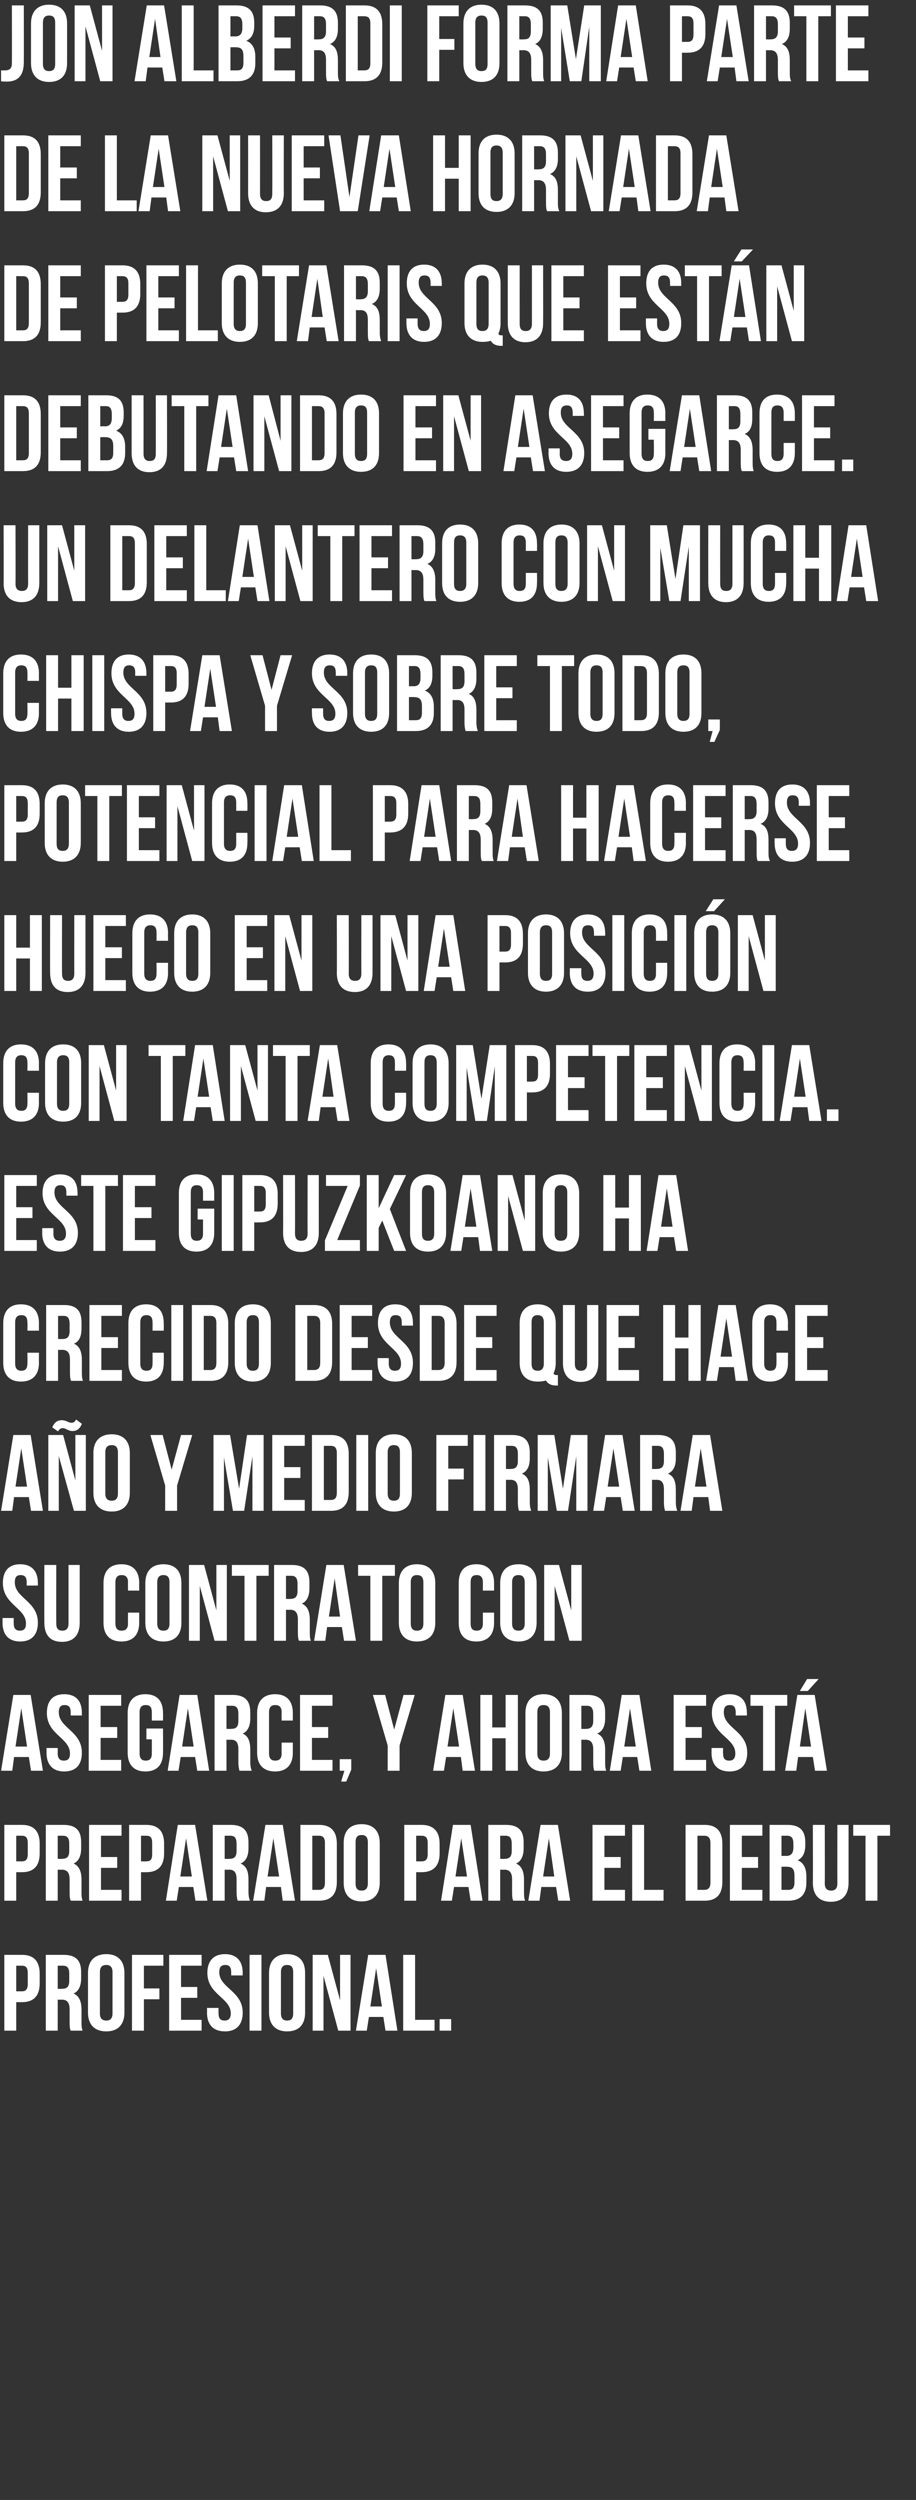
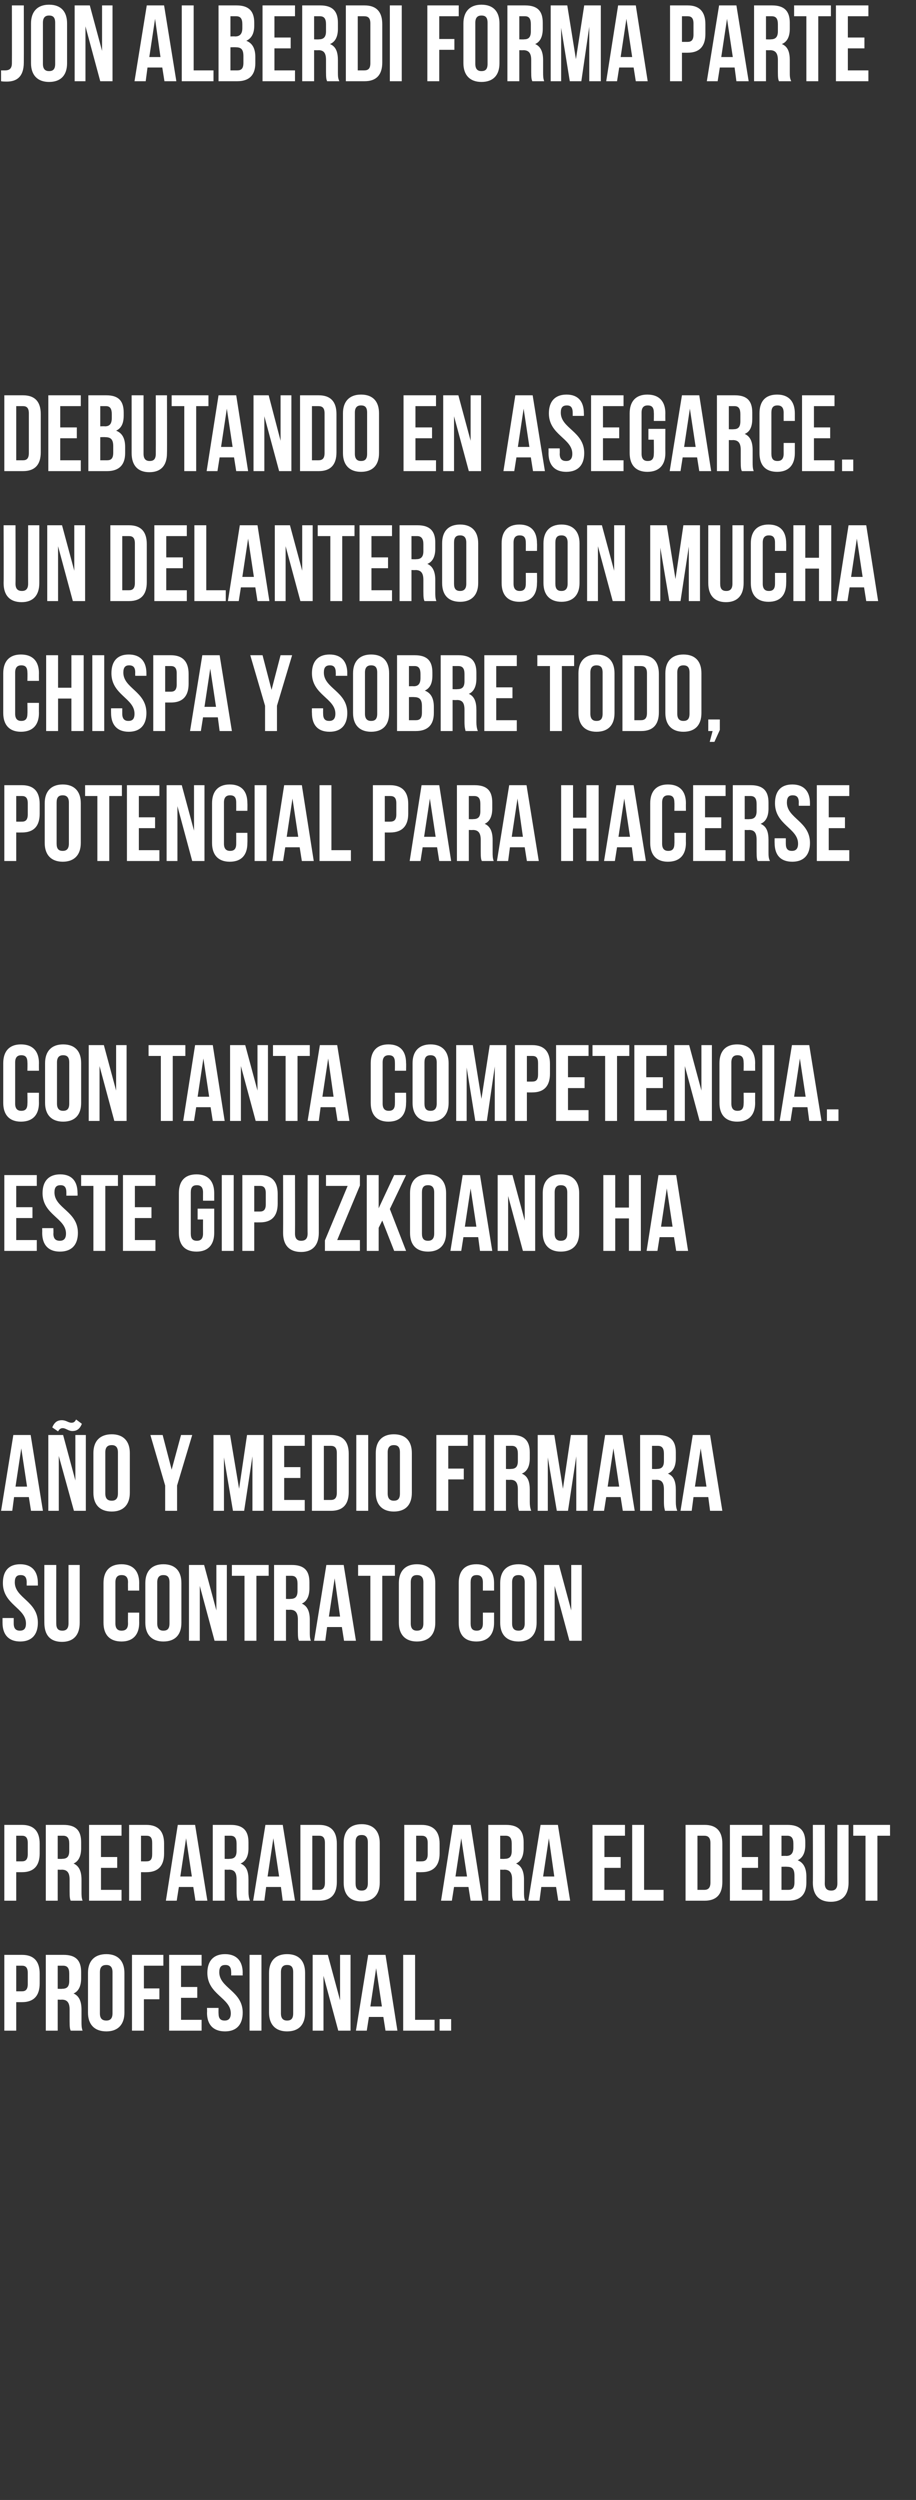
<svg xmlns="http://www.w3.org/2000/svg" version="1.1" width="254px" height="692.5px" viewBox="0 0 254 692.5">
  <rect x="0" y="0" width="254" height="692.5" fill="#333333" stroke="none" />
  <desc>Jon Alberdi forma parte de la nueva hornada de pelotaris que est n debutando en Asegarce Un delantero con mucha chis</desc>
  <defs />
  <g id="Polygon36440">
    <path d="M 11 546.7 C 11 546.7 11 549.4 11 549.4 C 11 552.8 9.4 554.6 6.1 554.6 C 6.06 554.61 4.5 554.6 4.5 554.6 L 4.5 562.5 L 1.2 562.5 L 1.2 541.5 C 1.2 541.5 6.06 541.5 6.1 541.5 C 9.4 541.5 11 543.3 11 546.7 Z M 4.5 544.5 L 4.5 551.6 C 4.5 551.6 6.06 551.61 6.1 551.6 C 7.1 551.6 7.7 551.1 7.7 549.6 C 7.7 549.6 7.7 546.5 7.7 546.5 C 7.7 545 7.1 544.5 6.1 544.5 C 6.06 544.5 4.5 544.5 4.5 544.5 Z M 19.6 562.5 C 19.4 562 19.3 561.6 19.3 559.9 C 19.3 559.9 19.3 556.6 19.3 556.6 C 19.3 554.7 18.6 553.9 17.1 553.9 C 17.1 553.95 16 553.9 16 553.9 L 16 562.5 L 12.7 562.5 L 12.7 541.5 C 12.7 541.5 17.64 541.5 17.6 541.5 C 21.1 541.5 22.5 543.1 22.5 546.3 C 22.5 546.3 22.5 548 22.5 548 C 22.5 550.1 21.8 551.6 20.4 552.2 C 22 552.9 22.6 554.5 22.6 556.7 C 22.6 556.7 22.6 560 22.6 560 C 22.6 561 22.6 561.7 22.9 562.5 C 22.9 562.5 19.6 562.5 19.6 562.5 Z M 16 544.5 L 16 550.9 C 16 550.9 17.25 550.95 17.2 550.9 C 18.5 550.9 19.2 550.4 19.2 548.7 C 19.2 548.7 19.2 546.7 19.2 546.7 C 19.2 545.2 18.7 544.5 17.5 544.5 C 17.55 544.5 16 544.5 16 544.5 Z M 27.7 557.7 C 27.7 559.2 28.4 559.7 29.5 559.7 C 30.5 559.7 31.2 559.2 31.2 557.7 C 31.2 557.7 31.2 546.3 31.2 546.3 C 31.2 544.8 30.5 544.3 29.5 544.3 C 28.4 544.3 27.7 544.8 27.7 546.3 C 27.7 546.3 27.7 557.7 27.7 557.7 Z M 24.4 546.5 C 24.4 543.2 26.2 541.3 29.5 541.3 C 32.7 541.3 34.5 543.2 34.5 546.5 C 34.5 546.5 34.5 557.5 34.5 557.5 C 34.5 560.8 32.7 562.7 29.5 562.7 C 26.2 562.7 24.4 560.8 24.4 557.5 C 24.4 557.5 24.4 546.5 24.4 546.5 Z M 39.9 550.8 L 44.2 550.8 L 44.2 553.8 L 39.9 553.8 L 39.9 562.5 L 36.6 562.5 L 36.6 541.5 L 45.3 541.5 L 45.3 544.5 L 39.9 544.5 L 39.9 550.8 Z M 50.2 550.4 L 54.7 550.4 L 54.7 553.4 L 50.2 553.4 L 50.2 559.5 L 55.9 559.5 L 55.9 562.5 L 46.9 562.5 L 46.9 541.5 L 55.9 541.5 L 55.9 544.5 L 50.2 544.5 L 50.2 550.4 Z M 62.4 541.3 C 65.6 541.3 67.3 543.2 67.3 546.5 C 67.26 546.54 67.3 547.2 67.3 547.2 L 64.1 547.2 C 64.1 547.2 64.14 546.33 64.1 546.3 C 64.1 544.8 63.5 544.3 62.5 544.3 C 61.4 544.3 60.8 544.8 60.8 546.3 C 60.8 550.7 67.3 551.5 67.3 557.5 C 67.3 560.8 65.6 562.7 62.4 562.7 C 59.1 562.7 57.4 560.8 57.4 557.5 C 57.45 557.46 57.4 556.2 57.4 556.2 L 60.6 556.2 C 60.6 556.2 60.57 557.67 60.6 557.7 C 60.6 559.2 61.2 559.7 62.3 559.7 C 63.3 559.7 64 559.2 64 557.7 C 64 553.4 57.5 552.5 57.5 546.5 C 57.5 543.2 59.2 541.3 62.4 541.3 Z M 69.2 541.5 L 72.5 541.5 L 72.5 562.5 L 69.2 562.5 L 69.2 541.5 Z M 77.9 557.7 C 77.9 559.2 78.6 559.7 79.6 559.7 C 80.7 559.7 81.3 559.2 81.3 557.7 C 81.3 557.7 81.3 546.3 81.3 546.3 C 81.3 544.8 80.7 544.3 79.6 544.3 C 78.6 544.3 77.9 544.8 77.9 546.3 C 77.9 546.3 77.9 557.7 77.9 557.7 Z M 74.6 546.5 C 74.6 543.2 76.4 541.3 79.6 541.3 C 82.9 541.3 84.6 543.2 84.6 546.5 C 84.6 546.5 84.6 557.5 84.6 557.5 C 84.6 560.8 82.9 562.7 79.6 562.7 C 76.4 562.7 74.6 560.8 74.6 557.5 C 74.6 557.5 74.6 546.5 74.6 546.5 Z M 89.7 547.3 L 89.7 562.5 L 86.7 562.5 L 86.7 541.5 L 90.9 541.5 L 94.3 554.1 L 94.3 541.5 L 97.2 541.5 L 97.2 562.5 L 93.8 562.5 L 89.7 547.3 Z M 110.2 562.5 L 106.9 562.5 L 106.3 558.7 L 102.3 558.7 L 101.7 562.5 L 98.7 562.5 L 102.1 541.5 L 106.9 541.5 L 110.2 562.5 Z M 102.7 555.8 L 105.9 555.8 L 104.3 545.2 L 102.7 555.8 Z M 111.8 541.5 L 115.1 541.5 L 115.1 559.5 L 120.5 559.5 L 120.5 562.5 L 111.8 562.5 L 111.8 541.5 Z M 125.1 559.3 L 125.1 562.5 L 121.9 562.5 L 121.9 559.3 L 125.1 559.3 Z " stroke="none" fill="#fff" />
  </g>
  <g id="Polygon36439">
    <path d="M 11 510.7 C 11 510.7 11 513.4 11 513.4 C 11 516.8 9.4 518.6 6.1 518.6 C 6.06 518.61 4.5 518.6 4.5 518.6 L 4.5 526.5 L 1.2 526.5 L 1.2 505.5 C 1.2 505.5 6.06 505.5 6.1 505.5 C 9.4 505.5 11 507.3 11 510.7 Z M 4.5 508.5 L 4.5 515.6 C 4.5 515.6 6.06 515.61 6.1 515.6 C 7.1 515.6 7.7 515.1 7.7 513.6 C 7.7 513.6 7.7 510.5 7.7 510.5 C 7.7 509 7.1 508.5 6.1 508.5 C 6.06 508.5 4.5 508.5 4.5 508.5 Z M 19.6 526.5 C 19.4 526 19.3 525.6 19.3 523.9 C 19.3 523.9 19.3 520.6 19.3 520.6 C 19.3 518.7 18.6 517.9 17.1 517.9 C 17.1 517.95 16 517.9 16 517.9 L 16 526.5 L 12.7 526.5 L 12.7 505.5 C 12.7 505.5 17.64 505.5 17.6 505.5 C 21.1 505.5 22.5 507.1 22.5 510.3 C 22.5 510.3 22.5 512 22.5 512 C 22.5 514.1 21.8 515.6 20.4 516.2 C 22 516.9 22.6 518.5 22.6 520.7 C 22.6 520.7 22.6 524 22.6 524 C 22.6 525 22.6 525.7 22.9 526.5 C 22.9 526.5 19.6 526.5 19.6 526.5 Z M 16 508.5 L 16 514.9 C 16 514.9 17.25 514.95 17.2 514.9 C 18.5 514.9 19.2 514.4 19.2 512.7 C 19.2 512.7 19.2 510.7 19.2 510.7 C 19.2 509.2 18.7 508.5 17.5 508.5 C 17.55 508.5 16 508.5 16 508.5 Z M 28 514.4 L 32.5 514.4 L 32.5 517.4 L 28 517.4 L 28 523.5 L 33.7 523.5 L 33.7 526.5 L 24.7 526.5 L 24.7 505.5 L 33.7 505.5 L 33.7 508.5 L 28 508.5 L 28 514.4 Z M 45.5 510.7 C 45.5 510.7 45.5 513.4 45.5 513.4 C 45.5 516.8 43.9 518.6 40.6 518.6 C 40.62 518.61 39.1 518.6 39.1 518.6 L 39.1 526.5 L 35.8 526.5 L 35.8 505.5 C 35.8 505.5 40.62 505.5 40.6 505.5 C 43.9 505.5 45.5 507.3 45.5 510.7 Z M 39.1 508.5 L 39.1 515.6 C 39.1 515.6 40.62 515.61 40.6 515.6 C 41.7 515.6 42.2 515.1 42.2 513.6 C 42.2 513.6 42.2 510.5 42.2 510.5 C 42.2 509 41.7 508.5 40.6 508.5 C 40.62 508.5 39.1 508.5 39.1 508.5 Z M 57.5 526.5 L 54.2 526.5 L 53.6 522.7 L 49.6 522.7 L 49 526.5 L 46 526.5 L 49.3 505.5 L 54.1 505.5 L 57.5 526.5 Z M 50 519.8 L 53.2 519.8 L 51.6 509.2 L 50 519.8 Z M 65.9 526.5 C 65.8 526 65.6 525.6 65.6 523.9 C 65.6 523.9 65.6 520.6 65.6 520.6 C 65.6 518.7 65 517.9 63.5 517.9 C 63.48 517.95 62.3 517.9 62.3 517.9 L 62.3 526.5 L 59 526.5 L 59 505.5 C 59 505.5 64.02 505.5 64 505.5 C 67.4 505.5 68.9 507.1 68.9 510.3 C 68.9 510.3 68.9 512 68.9 512 C 68.9 514.1 68.2 515.6 66.7 516.2 C 68.4 516.9 68.9 518.5 68.9 520.7 C 68.9 520.7 68.9 524 68.9 524 C 68.9 525 69 525.7 69.3 526.5 C 69.3 526.5 65.9 526.5 65.9 526.5 Z M 62.3 508.5 L 62.3 514.9 C 62.3 514.9 63.63 514.95 63.6 514.9 C 64.9 514.9 65.6 514.4 65.6 512.7 C 65.6 512.7 65.6 510.7 65.6 510.7 C 65.6 509.2 65.1 508.5 63.9 508.5 C 63.93 508.5 62.3 508.5 62.3 508.5 Z M 81.8 526.5 L 78.4 526.5 L 77.9 522.7 L 73.8 522.7 L 73.3 526.5 L 70.2 526.5 L 73.6 505.5 L 78.4 505.5 L 81.8 526.5 Z M 74.2 519.8 L 77.4 519.8 L 75.8 509.2 L 74.2 519.8 Z M 83.3 505.5 C 83.3 505.5 88.53 505.5 88.5 505.5 C 91.8 505.5 93.4 507.3 93.4 510.7 C 93.4 510.7 93.4 521.3 93.4 521.3 C 93.4 524.7 91.8 526.5 88.5 526.5 C 88.53 526.5 83.3 526.5 83.3 526.5 L 83.3 505.5 Z M 86.6 508.5 L 86.6 523.5 C 86.6 523.5 88.47 523.5 88.5 523.5 C 89.5 523.5 90.1 523 90.1 521.5 C 90.1 521.5 90.1 510.5 90.1 510.5 C 90.1 509 89.5 508.5 88.5 508.5 C 88.47 508.5 86.6 508.5 86.6 508.5 Z M 98.6 521.7 C 98.6 523.2 99.2 523.7 100.3 523.7 C 101.3 523.7 102 523.2 102 521.7 C 102 521.7 102 510.3 102 510.3 C 102 508.8 101.3 508.3 100.3 508.3 C 99.2 508.3 98.6 508.8 98.6 510.3 C 98.6 510.3 98.6 521.7 98.6 521.7 Z M 95.3 510.5 C 95.3 507.2 97 505.3 100.3 505.3 C 103.5 505.3 105.3 507.2 105.3 510.5 C 105.3 510.5 105.3 521.5 105.3 521.5 C 105.3 524.8 103.5 526.7 100.3 526.7 C 97 526.7 95.3 524.8 95.3 521.5 C 95.3 521.5 95.3 510.5 95.3 510.5 Z M 121.9 510.7 C 121.9 510.7 121.9 513.4 121.9 513.4 C 121.9 516.8 120.2 518.6 116.9 518.6 C 116.94 518.61 115.4 518.6 115.4 518.6 L 115.4 526.5 L 112.1 526.5 L 112.1 505.5 C 112.1 505.5 116.94 505.5 116.9 505.5 C 120.2 505.5 121.9 507.3 121.9 510.7 Z M 115.4 508.5 L 115.4 515.6 C 115.4 515.6 116.94 515.61 116.9 515.6 C 118 515.6 118.6 515.1 118.6 513.6 C 118.6 513.6 118.6 510.5 118.6 510.5 C 118.6 509 118 508.5 116.9 508.5 C 116.94 508.5 115.4 508.5 115.4 508.5 Z M 133.8 526.5 L 130.5 526.5 L 129.9 522.7 L 125.9 522.7 L 125.3 526.5 L 122.3 526.5 L 125.6 505.5 L 130.5 505.5 L 133.8 526.5 Z M 126.3 519.8 L 129.5 519.8 L 127.9 509.2 L 126.3 519.8 Z M 142.3 526.5 C 142.1 526 142 525.6 142 523.9 C 142 523.9 142 520.6 142 520.6 C 142 518.7 141.3 517.9 139.8 517.9 C 139.8 517.95 138.7 517.9 138.7 517.9 L 138.7 526.5 L 135.4 526.5 L 135.4 505.5 C 135.4 505.5 140.34 505.5 140.3 505.5 C 143.8 505.5 145.2 507.1 145.2 510.3 C 145.2 510.3 145.2 512 145.2 512 C 145.2 514.1 144.5 515.6 143.1 516.2 C 144.7 516.9 145.3 518.5 145.3 520.7 C 145.3 520.7 145.3 524 145.3 524 C 145.3 525 145.3 525.7 145.6 526.5 C 145.6 526.5 142.3 526.5 142.3 526.5 Z M 138.7 508.5 L 138.7 514.9 C 138.7 514.9 139.95 514.95 139.9 514.9 C 141.2 514.9 141.9 514.4 141.9 512.7 C 141.9 512.7 141.9 510.7 141.9 510.7 C 141.9 509.2 141.4 508.5 140.2 508.5 C 140.25 508.5 138.7 508.5 138.7 508.5 Z M 158.1 526.5 L 154.8 526.5 L 154.2 522.7 L 150.1 522.7 L 149.6 526.5 L 146.5 526.5 L 149.9 505.5 L 154.7 505.5 L 158.1 526.5 Z M 150.6 519.8 L 153.7 519.8 L 152.2 509.2 L 150.6 519.8 Z M 167.6 514.4 L 172.1 514.4 L 172.1 517.4 L 167.6 517.4 L 167.6 523.5 L 173.3 523.5 L 173.3 526.5 L 164.3 526.5 L 164.3 505.5 L 173.3 505.5 L 173.3 508.5 L 167.6 508.5 L 167.6 514.4 Z M 175.3 505.5 L 178.6 505.5 L 178.6 523.5 L 184 523.5 L 184 526.5 L 175.3 526.5 L 175.3 505.5 Z M 190.1 505.5 C 190.1 505.5 195.36 505.5 195.4 505.5 C 198.7 505.5 200.3 507.3 200.3 510.7 C 200.3 510.7 200.3 521.3 200.3 521.3 C 200.3 524.7 198.7 526.5 195.4 526.5 C 195.36 526.5 190.1 526.5 190.1 526.5 L 190.1 505.5 Z M 193.4 508.5 L 193.4 523.5 C 193.4 523.5 195.3 523.5 195.3 523.5 C 196.3 523.5 197 523 197 521.5 C 197 521.5 197 510.5 197 510.5 C 197 509 196.3 508.5 195.3 508.5 C 195.3 508.5 193.4 508.5 193.4 508.5 Z M 205.7 514.4 L 210.2 514.4 L 210.2 517.4 L 205.7 517.4 L 205.7 523.5 L 211.4 523.5 L 211.4 526.5 L 202.4 526.5 L 202.4 505.5 L 211.4 505.5 L 211.4 508.5 L 205.7 508.5 L 205.7 514.4 Z M 223.3 510.3 C 223.3 510.3 223.3 511.1 223.3 511.1 C 223.3 513.2 222.6 514.6 221.2 515.3 C 222.9 516 223.6 517.6 223.6 519.8 C 223.6 519.8 223.6 521.5 223.6 521.5 C 223.6 524.8 221.9 526.5 218.6 526.5 C 218.61 526.5 213.4 526.5 213.4 526.5 L 213.4 505.5 C 213.4 505.5 218.4 505.5 218.4 505.5 C 221.8 505.5 223.3 507.1 223.3 510.3 Z M 216.7 517.1 L 216.7 523.5 C 216.7 523.5 218.61 523.5 218.6 523.5 C 219.7 523.5 220.3 523 220.3 521.4 C 220.3 521.4 220.3 519.6 220.3 519.6 C 220.3 517.7 219.7 517.1 218.2 517.1 C 218.19 517.05 216.7 517.1 216.7 517.1 Z M 216.7 508.5 L 216.7 514.1 C 216.7 514.1 218.01 514.05 218 514.1 C 219.2 514.1 220 513.5 220 511.8 C 220 511.8 220 510.7 220 510.7 C 220 509.2 219.5 508.5 218.3 508.5 C 218.31 508.5 216.7 508.5 216.7 508.5 Z M 228.7 505.5 C 228.7 505.5 228.75 521.7 228.7 521.7 C 228.7 523.2 229.4 523.7 230.5 523.7 C 231.5 523.7 232.2 523.2 232.2 521.7 C 232.17 521.7 232.2 505.5 232.2 505.5 L 235.3 505.5 C 235.3 505.5 235.29 521.49 235.3 521.5 C 235.3 524.9 233.6 526.8 230.4 526.8 C 227.1 526.8 225.4 524.9 225.4 521.5 C 225.45 521.49 225.4 505.5 225.4 505.5 L 228.7 505.5 Z M 236.6 505.5 L 246.8 505.5 L 246.8 508.5 L 243.3 508.5 L 243.3 526.5 L 240 526.5 L 240 508.5 L 236.6 508.5 L 236.6 505.5 Z " stroke="none" fill="#fff" />
  </g>
  <g id="Polygon36438">
-     <path d="M 11.9 490.5 L 8.6 490.5 L 8 486.7 L 3.9 486.7 L 3.4 490.5 L 0.3 490.5 L 3.7 469.5 L 8.5 469.5 L 11.9 490.5 Z M 4.3 483.8 L 7.5 483.8 L 5.9 473.2 L 4.3 483.8 Z M 17.8 469.3 C 21.1 469.3 22.7 471.2 22.7 474.5 C 22.71 474.54 22.7 475.2 22.7 475.2 L 19.6 475.2 C 19.6 475.2 19.59 474.33 19.6 474.3 C 19.6 472.8 19 472.3 17.9 472.3 C 16.9 472.3 16.3 472.8 16.3 474.3 C 16.3 478.7 22.7 479.5 22.7 485.5 C 22.7 488.8 21.1 490.7 17.8 490.7 C 14.6 490.7 12.9 488.8 12.9 485.5 C 12.9 485.46 12.9 484.2 12.9 484.2 L 16 484.2 C 16 484.2 16.02 485.67 16 485.7 C 16 487.2 16.7 487.7 17.7 487.7 C 18.8 487.7 19.4 487.2 19.4 485.7 C 19.4 481.4 13 480.5 13 474.5 C 13 471.2 14.6 469.3 17.8 469.3 Z M 27.9 478.4 L 32.5 478.4 L 32.5 481.4 L 27.9 481.4 L 27.9 487.5 L 33.6 487.5 L 33.6 490.5 L 24.6 490.5 L 24.6 469.5 L 33.6 469.5 L 33.6 472.5 L 27.9 472.5 L 27.9 478.4 Z M 40.6 478.8 L 45.2 478.8 C 45.2 478.8 45.24 485.46 45.2 485.5 C 45.2 488.8 43.6 490.7 40.3 490.7 C 37.1 490.7 35.4 488.8 35.4 485.5 C 35.4 485.5 35.4 474.5 35.4 474.5 C 35.4 471.2 37.1 469.3 40.3 469.3 C 43.6 469.3 45.2 471.2 45.2 474.5 C 45.24 474.54 45.2 476.6 45.2 476.6 L 42.1 476.6 C 42.1 476.6 42.12 474.33 42.1 474.3 C 42.1 472.8 41.5 472.3 40.4 472.3 C 39.4 472.3 38.7 472.8 38.7 474.3 C 38.7 474.3 38.7 485.7 38.7 485.7 C 38.7 487.2 39.4 487.7 40.4 487.7 C 41.5 487.7 42.1 487.2 42.1 485.7 C 42.12 485.67 42.1 481.8 42.1 481.8 L 40.6 481.8 L 40.6 478.8 Z M 58 490.5 L 54.7 490.5 L 54.1 486.7 L 50.1 486.7 L 49.5 490.5 L 46.5 490.5 L 49.8 469.5 L 54.7 469.5 L 58 490.5 Z M 50.5 483.8 L 53.7 483.8 L 52.1 473.2 L 50.5 483.8 Z M 66.4 490.5 C 66.3 490 66.1 489.6 66.1 487.9 C 66.1 487.9 66.1 484.6 66.1 484.6 C 66.1 482.7 65.5 481.9 64 481.9 C 63.99 481.95 62.8 481.9 62.8 481.9 L 62.8 490.5 L 59.5 490.5 L 59.5 469.5 C 59.5 469.5 64.53 469.5 64.5 469.5 C 67.9 469.5 69.4 471.1 69.4 474.3 C 69.4 474.3 69.4 476 69.4 476 C 69.4 478.1 68.7 479.6 67.3 480.2 C 68.9 480.9 69.4 482.5 69.4 484.7 C 69.4 484.7 69.4 488 69.4 488 C 69.4 489 69.5 489.7 69.8 490.5 C 69.8 490.5 66.4 490.5 66.4 490.5 Z M 62.8 472.5 L 62.8 478.9 C 62.8 478.9 64.14 478.95 64.1 478.9 C 65.4 478.9 66.1 478.4 66.1 476.7 C 66.1 476.7 66.1 474.7 66.1 474.7 C 66.1 473.2 65.6 472.5 64.4 472.5 C 64.44 472.5 62.8 472.5 62.8 472.5 Z M 81.2 482.7 C 81.2 482.7 81.18 485.46 81.2 485.5 C 81.2 488.8 79.5 490.7 76.3 490.7 C 73 490.7 71.3 488.8 71.3 485.5 C 71.3 485.5 71.3 474.5 71.3 474.5 C 71.3 471.2 73 469.3 76.3 469.3 C 79.5 469.3 81.2 471.2 81.2 474.5 C 81.18 474.54 81.2 476.6 81.2 476.6 L 78.1 476.6 C 78.1 476.6 78.06 474.33 78.1 474.3 C 78.1 472.8 77.4 472.3 76.3 472.3 C 75.3 472.3 74.6 472.8 74.6 474.3 C 74.6 474.3 74.6 485.7 74.6 485.7 C 74.6 487.2 75.3 487.7 76.3 487.7 C 77.4 487.7 78.1 487.2 78.1 485.7 C 78.06 485.67 78.1 482.7 78.1 482.7 L 81.2 482.7 Z M 86.5 478.4 L 91 478.4 L 91 481.4 L 86.5 481.4 L 86.5 487.5 L 92.2 487.5 L 92.2 490.5 L 83.2 490.5 L 83.2 469.5 L 92.2 469.5 L 92.2 472.5 L 86.5 472.5 L 86.5 478.4 Z M 94.2 490.5 L 94.2 487.3 L 97.4 487.3 L 97.4 490.2 L 96 493.5 L 94.6 493.5 L 95.5 490.5 L 94.2 490.5 Z M 107.5 483.5 L 103.4 469.5 L 106.8 469.5 L 109.3 479.1 L 111.9 469.5 L 115 469.5 L 110.8 483.5 L 110.8 490.5 L 107.5 490.5 L 107.5 483.5 Z M 131.7 490.5 L 128.3 490.5 L 127.8 486.7 L 123.7 486.7 L 123.1 490.5 L 120.1 490.5 L 123.5 469.5 L 128.3 469.5 L 131.7 490.5 Z M 124.1 483.8 L 127.3 483.8 L 125.7 473.2 L 124.1 483.8 Z M 136.5 490.5 L 133.2 490.5 L 133.2 469.5 L 136.5 469.5 L 136.5 478.5 L 140.2 478.5 L 140.2 469.5 L 143.6 469.5 L 143.6 490.5 L 140.2 490.5 L 140.2 481.5 L 136.5 481.5 L 136.5 490.5 Z M 149 485.7 C 149 487.2 149.7 487.7 150.7 487.7 C 151.8 487.7 152.5 487.2 152.5 485.7 C 152.5 485.7 152.5 474.3 152.5 474.3 C 152.5 472.8 151.8 472.3 150.7 472.3 C 149.7 472.3 149 472.8 149 474.3 C 149 474.3 149 485.7 149 485.7 Z M 145.7 474.5 C 145.7 471.2 147.5 469.3 150.7 469.3 C 154 469.3 155.8 471.2 155.8 474.5 C 155.8 474.5 155.8 485.5 155.8 485.5 C 155.8 488.8 154 490.7 150.7 490.7 C 147.5 490.7 145.7 488.8 145.7 485.5 C 145.7 485.5 145.7 474.5 145.7 474.5 Z M 164.8 490.5 C 164.6 490 164.5 489.6 164.5 487.9 C 164.5 487.9 164.5 484.6 164.5 484.6 C 164.5 482.7 163.8 481.9 162.3 481.9 C 162.33 481.95 161.2 481.9 161.2 481.9 L 161.2 490.5 L 157.9 490.5 L 157.9 469.5 C 157.9 469.5 162.87 469.5 162.9 469.5 C 166.3 469.5 167.8 471.1 167.8 474.3 C 167.8 474.3 167.8 476 167.8 476 C 167.8 478.1 167.1 479.6 165.6 480.2 C 167.2 480.9 167.8 482.5 167.8 484.7 C 167.8 484.7 167.8 488 167.8 488 C 167.8 489 167.8 489.7 168.1 490.5 C 168.1 490.5 164.8 490.5 164.8 490.5 Z M 161.2 472.5 L 161.2 478.9 C 161.2 478.9 162.48 478.95 162.5 478.9 C 163.7 478.9 164.5 478.4 164.5 476.7 C 164.5 476.7 164.5 474.7 164.5 474.7 C 164.5 473.2 163.9 472.5 162.8 472.5 C 162.78 472.5 161.2 472.5 161.2 472.5 Z M 180.6 490.5 L 177.3 490.5 L 176.7 486.7 L 172.7 486.7 L 172.1 490.5 L 169.1 490.5 L 172.4 469.5 L 177.3 469.5 L 180.6 490.5 Z M 173.1 483.8 L 176.3 483.8 L 174.7 473.2 L 173.1 483.8 Z M 190.1 478.4 L 194.6 478.4 L 194.6 481.4 L 190.1 481.4 L 190.1 487.5 L 195.8 487.5 L 195.8 490.5 L 186.8 490.5 L 186.8 469.5 L 195.8 469.5 L 195.8 472.5 L 190.1 472.5 L 190.1 478.4 Z M 202.3 469.3 C 205.5 469.3 207.1 471.2 207.1 474.5 C 207.15 474.54 207.1 475.2 207.1 475.2 L 204 475.2 C 204 475.2 204.03 474.33 204 474.3 C 204 472.8 203.4 472.3 202.4 472.3 C 201.3 472.3 200.7 472.8 200.7 474.3 C 200.7 478.7 207.2 479.5 207.2 485.5 C 207.2 488.8 205.5 490.7 202.3 490.7 C 199 490.7 197.3 488.8 197.3 485.5 C 197.34 485.46 197.3 484.2 197.3 484.2 L 200.5 484.2 C 200.5 484.2 200.46 485.67 200.5 485.7 C 200.5 487.2 201.1 487.7 202.2 487.7 C 203.2 487.7 203.9 487.2 203.9 485.7 C 203.9 481.4 197.4 480.5 197.4 474.5 C 197.4 471.2 199.1 469.3 202.3 469.3 Z M 208.1 469.5 L 218.3 469.5 L 218.3 472.5 L 214.9 472.5 L 214.9 490.5 L 211.6 490.5 L 211.6 472.5 L 208.1 472.5 L 208.1 469.5 Z M 229.3 490.5 L 226 490.5 L 225.4 486.7 L 221.3 486.7 L 220.8 490.5 L 217.7 490.5 L 221.1 469.5 L 225.9 469.5 L 229.3 490.5 Z M 221.8 483.8 L 224.9 483.8 L 223.3 473.2 L 221.8 483.8 Z M 227 465.1 L 224 468.4 L 221.8 468.4 L 223.8 465.1 L 227 465.1 Z " stroke="none" fill="#fff" />
-   </g>
+     </g>
  <g id="Polygon36437">
    <path d="M 5.6 433.3 C 8.8 433.3 10.5 435.2 10.5 438.5 C 10.5 438.54 10.5 439.2 10.5 439.2 L 7.4 439.2 C 7.4 439.2 7.38 438.33 7.4 438.3 C 7.4 436.8 6.8 436.3 5.7 436.3 C 4.7 436.3 4.1 436.8 4.1 438.3 C 4.1 442.7 10.5 443.5 10.5 449.5 C 10.5 452.8 8.8 454.7 5.6 454.7 C 2.4 454.7 0.7 452.8 0.7 449.5 C 0.69 449.46 0.7 448.2 0.7 448.2 L 3.8 448.2 C 3.8 448.2 3.81 449.67 3.8 449.7 C 3.8 451.2 4.5 451.7 5.5 451.7 C 6.6 451.7 7.2 451.2 7.2 449.7 C 7.2 445.4 0.8 444.5 0.8 438.5 C 0.8 435.2 2.4 433.3 5.6 433.3 Z M 15.6 433.5 C 15.6 433.5 15.57 449.7 15.6 449.7 C 15.6 451.2 16.2 451.7 17.3 451.7 C 18.3 451.7 19 451.2 19 449.7 C 18.99 449.7 19 433.5 19 433.5 L 22.1 433.5 C 22.1 433.5 22.11 449.49 22.1 449.5 C 22.1 452.9 20.4 454.8 17.2 454.8 C 13.9 454.8 12.3 452.9 12.3 449.5 C 12.27 449.49 12.3 433.5 12.3 433.5 L 15.6 433.5 Z M 38.6 446.7 C 38.6 446.7 38.58 449.46 38.6 449.5 C 38.6 452.8 36.9 454.7 33.7 454.7 C 30.4 454.7 28.7 452.8 28.7 449.5 C 28.7 449.5 28.7 438.5 28.7 438.5 C 28.7 435.2 30.4 433.3 33.7 433.3 C 36.9 433.3 38.6 435.2 38.6 438.5 C 38.58 438.54 38.6 440.6 38.6 440.6 L 35.5 440.6 C 35.5 440.6 35.46 438.33 35.5 438.3 C 35.5 436.8 34.8 436.3 33.7 436.3 C 32.7 436.3 32 436.8 32 438.3 C 32 438.3 32 449.7 32 449.7 C 32 451.2 32.7 451.7 33.7 451.7 C 34.8 451.7 35.5 451.2 35.5 449.7 C 35.46 449.67 35.5 446.7 35.5 446.7 L 38.6 446.7 Z M 43.6 449.7 C 43.6 451.2 44.3 451.7 45.3 451.7 C 46.4 451.7 47 451.2 47 449.7 C 47 449.7 47 438.3 47 438.3 C 47 436.8 46.4 436.3 45.3 436.3 C 44.3 436.3 43.6 436.8 43.6 438.3 C 43.6 438.3 43.6 449.7 43.6 449.7 Z M 40.3 438.5 C 40.3 435.2 42.1 433.3 45.3 433.3 C 48.6 433.3 50.3 435.2 50.3 438.5 C 50.3 438.5 50.3 449.5 50.3 449.5 C 50.3 452.8 48.6 454.7 45.3 454.7 C 42.1 454.7 40.3 452.8 40.3 449.5 C 40.3 449.5 40.3 438.5 40.3 438.5 Z M 55.4 439.3 L 55.4 454.5 L 52.4 454.5 L 52.4 433.5 L 56.6 433.5 L 60 446.1 L 60 433.5 L 62.9 433.5 L 62.9 454.5 L 59.5 454.5 L 55.4 439.3 Z M 64.3 433.5 L 74.5 433.5 L 74.5 436.5 L 71.1 436.5 L 71.1 454.5 L 67.8 454.5 L 67.8 436.5 L 64.3 436.5 L 64.3 433.5 Z M 82.9 454.5 C 82.7 454 82.6 453.6 82.6 451.9 C 82.6 451.9 82.6 448.6 82.6 448.6 C 82.6 446.7 81.9 445.9 80.4 445.9 C 80.4 445.95 79.3 445.9 79.3 445.9 L 79.3 454.5 L 76 454.5 L 76 433.5 C 76 433.5 80.94 433.5 80.9 433.5 C 84.4 433.5 85.8 435.1 85.8 438.3 C 85.8 438.3 85.8 440 85.8 440 C 85.8 442.1 85.1 443.6 83.7 444.2 C 85.3 444.9 85.9 446.5 85.9 448.7 C 85.9 448.7 85.9 452 85.9 452 C 85.9 453 85.9 453.7 86.2 454.5 C 86.2 454.5 82.9 454.5 82.9 454.5 Z M 79.3 436.5 L 79.3 442.9 C 79.3 442.9 80.55 442.95 80.5 442.9 C 81.8 442.9 82.5 442.4 82.5 440.7 C 82.5 440.7 82.5 438.7 82.5 438.7 C 82.5 437.2 82 436.5 80.8 436.5 C 80.85 436.5 79.3 436.5 79.3 436.5 Z M 98.7 454.5 L 95.4 454.5 L 94.8 450.7 L 90.7 450.7 L 90.2 454.5 L 87.1 454.5 L 90.5 433.5 L 95.3 433.5 L 98.7 454.5 Z M 91.2 447.8 L 94.3 447.8 L 92.8 437.2 L 91.2 447.8 Z M 99.3 433.5 L 109.5 433.5 L 109.5 436.5 L 106 436.5 L 106 454.5 L 102.7 454.5 L 102.7 436.5 L 99.3 436.5 L 99.3 433.5 Z M 113.9 449.7 C 113.9 451.2 114.6 451.7 115.6 451.7 C 116.7 451.7 117.4 451.2 117.4 449.7 C 117.4 449.7 117.4 438.3 117.4 438.3 C 117.4 436.8 116.7 436.3 115.6 436.3 C 114.6 436.3 113.9 436.8 113.9 438.3 C 113.9 438.3 113.9 449.7 113.9 449.7 Z M 110.6 438.5 C 110.6 435.2 112.4 433.3 115.6 433.3 C 118.9 433.3 120.7 435.2 120.7 438.5 C 120.7 438.5 120.7 449.5 120.7 449.5 C 120.7 452.8 118.9 454.7 115.6 454.7 C 112.4 454.7 110.6 452.8 110.6 449.5 C 110.6 449.5 110.6 438.5 110.6 438.5 Z M 137 446.7 C 137 446.7 137.01 449.46 137 449.5 C 137 452.8 135.3 454.7 132.1 454.7 C 128.8 454.7 127.2 452.8 127.2 449.5 C 127.2 449.5 127.2 438.5 127.2 438.5 C 127.2 435.2 128.8 433.3 132.1 433.3 C 135.3 433.3 137 435.2 137 438.5 C 137.01 438.54 137 440.6 137 440.6 L 133.9 440.6 C 133.9 440.6 133.89 438.33 133.9 438.3 C 133.9 436.8 133.2 436.3 132.2 436.3 C 131.1 436.3 130.5 436.8 130.5 438.3 C 130.5 438.3 130.5 449.7 130.5 449.7 C 130.5 451.2 131.1 451.7 132.2 451.7 C 133.2 451.7 133.9 451.2 133.9 449.7 C 133.89 449.67 133.9 446.7 133.9 446.7 L 137 446.7 Z M 142 449.7 C 142 451.2 142.7 451.7 143.8 451.7 C 144.8 451.7 145.5 451.2 145.5 449.7 C 145.5 449.7 145.5 438.3 145.5 438.3 C 145.5 436.8 144.8 436.3 143.8 436.3 C 142.7 436.3 142 436.8 142 438.3 C 142 438.3 142 449.7 142 449.7 Z M 138.7 438.5 C 138.7 435.2 140.5 433.3 143.8 433.3 C 147 433.3 148.8 435.2 148.8 438.5 C 148.8 438.5 148.8 449.5 148.8 449.5 C 148.8 452.8 147 454.7 143.8 454.7 C 140.5 454.7 138.7 452.8 138.7 449.5 C 138.7 449.5 138.7 438.5 138.7 438.5 Z M 153.8 439.3 L 153.8 454.5 L 150.9 454.5 L 150.9 433.5 L 155 433.5 L 158.4 446.1 L 158.4 433.5 L 161.3 433.5 L 161.3 454.5 L 157.9 454.5 L 153.8 439.3 Z " stroke="none" fill="#fff" />
  </g>
  <g id="Polygon36436">
    <path d="M 11.9 418.5 L 8.6 418.5 L 8 414.7 L 3.9 414.7 L 3.4 418.5 L 0.3 418.5 L 3.7 397.5 L 8.5 397.5 L 11.9 418.5 Z M 4.3 411.8 L 7.5 411.8 L 5.9 401.2 L 4.3 411.8 Z M 16.3 403.3 L 16.3 418.5 L 13.4 418.5 L 13.4 397.5 L 17.5 397.5 L 20.9 410.1 L 20.9 397.5 L 23.8 397.5 L 23.8 418.5 L 20.5 418.5 L 16.3 403.3 Z M 21.1 393.2 C 21.1 393.2 22.7 394.4 22.7 394.4 C 22.1 395.9 21.2 396.4 20.1 396.4 C 18.9 396.4 18.3 395.6 17.4 395.6 C 16.9 395.6 16.5 395.8 16.1 396.5 C 16.1 396.5 14.5 395.4 14.5 395.4 C 15.1 393.9 16 393.4 17.1 393.4 C 18.4 393.4 18.9 394.1 19.8 394.1 C 20.3 394.1 20.7 394 21.1 393.2 Z M 29.2 413.7 C 29.2 415.2 29.9 415.7 31 415.7 C 32 415.7 32.7 415.2 32.7 413.7 C 32.7 413.7 32.7 402.3 32.7 402.3 C 32.7 400.8 32 400.3 31 400.3 C 29.9 400.3 29.2 400.8 29.2 402.3 C 29.2 402.3 29.2 413.7 29.2 413.7 Z M 25.9 402.5 C 25.9 399.2 27.7 397.3 31 397.3 C 34.2 397.3 36 399.2 36 402.5 C 36 402.5 36 413.5 36 413.5 C 36 416.8 34.2 418.7 31 418.7 C 27.7 418.7 25.9 416.8 25.9 413.5 C 25.9 413.5 25.9 402.5 25.9 402.5 Z M 45.8 411.5 L 41.7 397.5 L 45.1 397.5 L 47.6 407.1 L 50.2 397.5 L 53.3 397.5 L 49.1 411.5 L 49.1 418.5 L 45.8 418.5 L 45.8 411.5 Z M 66.3 412.4 L 68.5 397.5 L 73.1 397.5 L 73.1 418.5 L 70 418.5 L 70 403.4 L 67.7 418.5 L 64.6 418.5 L 62.1 403.7 L 62.1 418.5 L 59.2 418.5 L 59.2 397.5 L 63.8 397.5 L 66.3 412.4 Z M 78.8 406.4 L 83.3 406.4 L 83.3 409.4 L 78.8 409.4 L 78.8 415.5 L 84.5 415.5 L 84.5 418.5 L 75.5 418.5 L 75.5 397.5 L 84.5 397.5 L 84.5 400.5 L 78.8 400.5 L 78.8 406.4 Z M 86.5 397.5 C 86.5 397.5 91.77 397.5 91.8 397.5 C 95.1 397.5 96.7 399.3 96.7 402.7 C 96.7 402.7 96.7 413.3 96.7 413.3 C 96.7 416.7 95.1 418.5 91.8 418.5 C 91.77 418.5 86.5 418.5 86.5 418.5 L 86.5 397.5 Z M 89.8 400.5 L 89.8 415.5 C 89.8 415.5 91.71 415.5 91.7 415.5 C 92.8 415.5 93.4 415 93.4 413.5 C 93.4 413.5 93.4 402.5 93.4 402.5 C 93.4 401 92.8 400.5 91.7 400.5 C 91.71 400.5 89.8 400.5 89.8 400.5 Z M 98.8 397.5 L 102.1 397.5 L 102.1 418.5 L 98.8 418.5 L 98.8 397.5 Z M 107.5 413.7 C 107.5 415.2 108.2 415.7 109.2 415.7 C 110.3 415.7 110.9 415.2 110.9 413.7 C 110.9 413.7 110.9 402.3 110.9 402.3 C 110.9 400.8 110.3 400.3 109.2 400.3 C 108.2 400.3 107.5 400.8 107.5 402.3 C 107.5 402.3 107.5 413.7 107.5 413.7 Z M 104.2 402.5 C 104.2 399.2 106 397.3 109.2 397.3 C 112.5 397.3 114.2 399.2 114.2 402.5 C 114.2 402.5 114.2 413.5 114.2 413.5 C 114.2 416.8 112.5 418.7 109.2 418.7 C 106 418.7 104.2 416.8 104.2 413.5 C 104.2 413.5 104.2 402.5 104.2 402.5 Z M 124.3 406.8 L 128.6 406.8 L 128.6 409.8 L 124.3 409.8 L 124.3 418.5 L 121 418.5 L 121 397.5 L 129.7 397.5 L 129.7 400.5 L 124.3 400.5 L 124.3 406.8 Z M 131.3 397.5 L 134.6 397.5 L 134.6 418.5 L 131.3 418.5 L 131.3 397.5 Z M 143.9 418.5 C 143.8 418 143.6 417.6 143.6 415.9 C 143.6 415.9 143.6 412.6 143.6 412.6 C 143.6 410.7 143 409.9 141.5 409.9 C 141.48 409.95 140.3 409.9 140.3 409.9 L 140.3 418.5 L 137 418.5 L 137 397.5 C 137 397.5 142.02 397.5 142 397.5 C 145.4 397.5 146.9 399.1 146.9 402.3 C 146.9 402.3 146.9 404 146.9 404 C 146.9 406.1 146.2 407.6 144.7 408.2 C 146.4 408.9 146.9 410.5 146.9 412.7 C 146.9 412.7 146.9 416 146.9 416 C 146.9 417 147 417.7 147.3 418.5 C 147.3 418.5 143.9 418.5 143.9 418.5 Z M 140.3 400.5 L 140.3 406.9 C 140.3 406.9 141.63 406.95 141.6 406.9 C 142.9 406.9 143.6 406.4 143.6 404.7 C 143.6 404.7 143.6 402.7 143.6 402.7 C 143.6 401.2 143.1 400.5 141.9 400.5 C 141.93 400.5 140.3 400.5 140.3 400.5 Z M 156.1 412.4 L 158.3 397.5 L 162.9 397.5 L 162.9 418.5 L 159.8 418.5 L 159.8 403.4 L 157.5 418.5 L 154.4 418.5 L 151.9 403.7 L 151.9 418.5 L 149.1 418.5 L 149.1 397.5 L 153.7 397.5 L 156.1 412.4 Z M 176 418.5 L 172.7 418.5 L 172.1 414.7 L 168.1 414.7 L 167.5 418.5 L 164.5 418.5 L 167.8 397.5 L 172.6 397.5 L 176 418.5 Z M 168.5 411.8 L 171.7 411.8 L 170.1 401.2 L 168.5 411.8 Z M 184.4 418.5 C 184.3 418 184.1 417.6 184.1 415.9 C 184.1 415.9 184.1 412.6 184.1 412.6 C 184.1 410.7 183.5 409.9 182 409.9 C 181.98 409.95 180.8 409.9 180.8 409.9 L 180.8 418.5 L 177.5 418.5 L 177.5 397.5 C 177.5 397.5 182.52 397.5 182.5 397.5 C 185.9 397.5 187.4 399.1 187.4 402.3 C 187.4 402.3 187.4 404 187.4 404 C 187.4 406.1 186.7 407.6 185.2 408.2 C 186.9 408.9 187.4 410.5 187.4 412.7 C 187.4 412.7 187.4 416 187.4 416 C 187.4 417 187.5 417.7 187.8 418.5 C 187.8 418.5 184.4 418.5 184.4 418.5 Z M 180.8 400.5 L 180.8 406.9 C 180.8 406.9 182.13 406.95 182.1 406.9 C 183.4 406.9 184.1 406.4 184.1 404.7 C 184.1 404.7 184.1 402.7 184.1 402.7 C 184.1 401.2 183.6 400.5 182.4 400.5 C 182.43 400.5 180.8 400.5 180.8 400.5 Z M 200.3 418.5 L 196.9 418.5 L 196.4 414.7 L 192.3 414.7 L 191.8 418.5 L 188.7 418.5 L 192.1 397.5 L 196.9 397.5 L 200.3 418.5 Z M 192.7 411.8 L 195.9 411.8 L 194.3 401.2 L 192.7 411.8 Z " stroke="none" fill="#fff" />
  </g>
  <g id="Polygon36435">
-     <path d="M 10.8 374.7 C 10.8 374.7 10.77 377.46 10.8 377.5 C 10.8 380.8 9.1 382.7 5.8 382.7 C 2.6 382.7 0.9 380.8 0.9 377.5 C 0.9 377.5 0.9 366.5 0.9 366.5 C 0.9 363.2 2.6 361.3 5.8 361.3 C 9.1 361.3 10.8 363.2 10.8 366.5 C 10.77 366.54 10.8 368.6 10.8 368.6 L 7.6 368.6 C 7.6 368.6 7.65 366.33 7.6 366.3 C 7.6 364.8 7 364.3 5.9 364.3 C 4.9 364.3 4.2 364.8 4.2 366.3 C 4.2 366.3 4.2 377.7 4.2 377.7 C 4.2 379.2 4.9 379.7 5.9 379.7 C 7 379.7 7.6 379.2 7.6 377.7 C 7.65 377.67 7.6 374.7 7.6 374.7 L 10.8 374.7 Z M 19.7 382.5 C 19.5 382 19.4 381.6 19.4 379.9 C 19.4 379.9 19.4 376.6 19.4 376.6 C 19.4 374.7 18.7 373.9 17.2 373.9 C 17.22 373.95 16.1 373.9 16.1 373.9 L 16.1 382.5 L 12.8 382.5 L 12.8 361.5 C 12.8 361.5 17.76 361.5 17.8 361.5 C 21.2 361.5 22.6 363.1 22.6 366.3 C 22.6 366.3 22.6 368 22.6 368 C 22.6 370.1 22 371.6 20.5 372.2 C 22.1 372.9 22.7 374.5 22.7 376.7 C 22.7 376.7 22.7 380 22.7 380 C 22.7 381 22.7 381.7 23 382.5 C 23 382.5 19.7 382.5 19.7 382.5 Z M 16.1 364.5 L 16.1 370.9 C 16.1 370.9 17.37 370.95 17.4 370.9 C 18.6 370.9 19.3 370.4 19.3 368.7 C 19.3 368.7 19.3 366.7 19.3 366.7 C 19.3 365.2 18.8 364.5 17.7 364.5 C 17.67 364.5 16.1 364.5 16.1 364.5 Z M 28.1 370.4 L 32.7 370.4 L 32.7 373.4 L 28.1 373.4 L 28.1 379.5 L 33.8 379.5 L 33.8 382.5 L 24.8 382.5 L 24.8 361.5 L 33.8 361.5 L 33.8 364.5 L 28.1 364.5 L 28.1 370.4 Z M 45.4 374.7 C 45.4 374.7 45.45 377.46 45.4 377.5 C 45.4 380.8 43.8 382.7 40.5 382.7 C 37.3 382.7 35.6 380.8 35.6 377.5 C 35.6 377.5 35.6 366.5 35.6 366.5 C 35.6 363.2 37.3 361.3 40.5 361.3 C 43.8 361.3 45.4 363.2 45.4 366.5 C 45.45 366.54 45.4 368.6 45.4 368.6 L 42.3 368.6 C 42.3 368.6 42.33 366.33 42.3 366.3 C 42.3 364.8 41.7 364.3 40.6 364.3 C 39.6 364.3 38.9 364.8 38.9 366.3 C 38.9 366.3 38.9 377.7 38.9 377.7 C 38.9 379.2 39.6 379.7 40.6 379.7 C 41.7 379.7 42.3 379.2 42.3 377.7 C 42.33 377.67 42.3 374.7 42.3 374.7 L 45.4 374.7 Z M 47.5 361.5 L 50.8 361.5 L 50.8 382.5 L 47.5 382.5 L 47.5 361.5 Z M 53.2 361.5 C 53.2 361.5 58.38 361.5 58.4 361.5 C 61.7 361.5 63.3 363.3 63.3 366.7 C 63.3 366.7 63.3 377.3 63.3 377.3 C 63.3 380.7 61.7 382.5 58.4 382.5 C 58.38 382.5 53.2 382.5 53.2 382.5 L 53.2 361.5 Z M 56.5 364.5 L 56.5 379.5 C 56.5 379.5 58.32 379.5 58.3 379.5 C 59.4 379.5 60 379 60 377.5 C 60 377.5 60 366.5 60 366.5 C 60 365 59.4 364.5 58.3 364.5 C 58.32 364.5 56.5 364.5 56.5 364.5 Z M 68.4 377.7 C 68.4 379.2 69.1 379.7 70.1 379.7 C 71.2 379.7 71.8 379.2 71.8 377.7 C 71.8 377.7 71.8 366.3 71.8 366.3 C 71.8 364.8 71.2 364.3 70.1 364.3 C 69.1 364.3 68.4 364.8 68.4 366.3 C 68.4 366.3 68.4 377.7 68.4 377.7 Z M 65.1 366.5 C 65.1 363.2 66.9 361.3 70.1 361.3 C 73.4 361.3 75.1 363.2 75.1 366.5 C 75.1 366.5 75.1 377.5 75.1 377.5 C 75.1 380.8 73.4 382.7 70.1 382.7 C 66.9 382.7 65.1 380.8 65.1 377.5 C 65.1 377.5 65.1 366.5 65.1 366.5 Z M 81.9 361.5 C 81.9 361.5 87.15 361.5 87.1 361.5 C 90.4 361.5 92.1 363.3 92.1 366.7 C 92.1 366.7 92.1 377.3 92.1 377.3 C 92.1 380.7 90.4 382.5 87.1 382.5 C 87.15 382.5 81.9 382.5 81.9 382.5 L 81.9 361.5 Z M 85.2 364.5 L 85.2 379.5 C 85.2 379.5 87.09 379.5 87.1 379.5 C 88.1 379.5 88.8 379 88.8 377.5 C 88.8 377.5 88.8 366.5 88.8 366.5 C 88.8 365 88.1 364.5 87.1 364.5 C 87.09 364.5 85.2 364.5 85.2 364.5 Z M 97.5 370.4 L 102 370.4 L 102 373.4 L 97.5 373.4 L 97.5 379.5 L 103.2 379.5 L 103.2 382.5 L 94.2 382.5 L 94.2 361.5 L 103.2 361.5 L 103.2 364.5 L 97.5 364.5 L 97.5 370.4 Z M 109.6 361.3 C 112.9 361.3 114.5 363.2 114.5 366.5 C 114.51 366.54 114.5 367.2 114.5 367.2 L 111.4 367.2 C 111.4 367.2 111.39 366.33 111.4 366.3 C 111.4 364.8 110.8 364.3 109.7 364.3 C 108.7 364.3 108.1 364.8 108.1 366.3 C 108.1 370.7 114.5 371.5 114.5 377.5 C 114.5 380.8 112.9 382.7 109.6 382.7 C 106.4 382.7 104.7 380.8 104.7 377.5 C 104.7 377.46 104.7 376.2 104.7 376.2 L 107.8 376.2 C 107.8 376.2 107.82 377.67 107.8 377.7 C 107.8 379.2 108.5 379.7 109.5 379.7 C 110.6 379.7 111.2 379.2 111.2 377.7 C 111.2 373.4 104.8 372.5 104.8 366.5 C 104.8 363.2 106.4 361.3 109.6 361.3 Z M 116.4 361.5 C 116.4 361.5 121.65 361.5 121.6 361.5 C 124.9 361.5 126.6 363.3 126.6 366.7 C 126.6 366.7 126.6 377.3 126.6 377.3 C 126.6 380.7 124.9 382.5 121.6 382.5 C 121.65 382.5 116.4 382.5 116.4 382.5 L 116.4 361.5 Z M 119.7 364.5 L 119.7 379.5 C 119.7 379.5 121.59 379.5 121.6 379.5 C 122.6 379.5 123.3 379 123.3 377.5 C 123.3 377.5 123.3 366.5 123.3 366.5 C 123.3 365 122.6 364.5 121.6 364.5 C 121.59 364.5 119.7 364.5 119.7 364.5 Z M 132 370.4 L 136.5 370.4 L 136.5 373.4 L 132 373.4 L 132 379.5 L 137.7 379.5 L 137.7 382.5 L 128.7 382.5 L 128.7 361.5 L 137.7 361.5 L 137.7 364.5 L 132 364.5 L 132 370.4 Z M 144.1 366.5 C 144.1 363.2 145.9 361.3 149.1 361.3 C 152.3 361.3 154.1 363.2 154.1 366.5 C 154.1 366.5 154.1 377.5 154.1 377.5 C 154.1 378.6 153.9 379.6 153.5 380.4 C 153.6 380.8 153.9 380.9 154.4 380.9 C 154.41 380.85 154.7 380.9 154.7 380.9 L 154.7 383.8 C 154.7 383.8 154.26 383.79 154.3 383.8 C 152.8 383.8 151.9 383.3 151.4 382.4 C 150.7 382.6 150 382.7 149.1 382.7 C 145.9 382.7 144.1 380.8 144.1 377.5 C 144.1 377.5 144.1 366.5 144.1 366.5 Z M 147.4 377.7 C 147.4 379.2 148 379.7 149.1 379.7 C 150.1 379.7 150.8 379.2 150.8 377.7 C 150.8 377.7 150.8 366.3 150.8 366.3 C 150.8 364.8 150.1 364.3 149.1 364.3 C 148 364.3 147.4 364.8 147.4 366.3 C 147.4 366.3 147.4 377.7 147.4 377.7 Z M 159.4 361.5 C 159.4 361.5 159.39 377.7 159.4 377.7 C 159.4 379.2 160 379.7 161.1 379.7 C 162.1 379.7 162.8 379.2 162.8 377.7 C 162.81 377.7 162.8 361.5 162.8 361.5 L 165.9 361.5 C 165.9 361.5 165.93 377.49 165.9 377.5 C 165.9 380.9 164.2 382.8 161 382.8 C 157.8 382.8 156.1 380.9 156.1 377.5 C 156.09 377.49 156.1 361.5 156.1 361.5 L 159.4 361.5 Z M 171.5 370.4 L 176 370.4 L 176 373.4 L 171.5 373.4 L 171.5 379.5 L 177.2 379.5 L 177.2 382.5 L 168.2 382.5 L 168.2 361.5 L 177.2 361.5 L 177.2 364.5 L 171.5 364.5 L 171.5 370.4 Z M 187.2 382.5 L 183.9 382.5 L 183.9 361.5 L 187.2 361.5 L 187.2 370.5 L 190.9 370.5 L 190.9 361.5 L 194.3 361.5 L 194.3 382.5 L 190.9 382.5 L 190.9 373.5 L 187.2 373.5 L 187.2 382.5 Z M 207.4 382.5 L 204 382.5 L 203.5 378.7 L 199.4 378.7 L 198.8 382.5 L 195.8 382.5 L 199.2 361.5 L 204 361.5 L 207.4 382.5 Z M 199.8 375.8 L 203 375.8 L 201.4 365.2 L 199.8 375.8 Z M 218.5 374.7 C 218.5 374.7 218.46 377.46 218.5 377.5 C 218.5 380.8 216.8 382.7 213.5 382.7 C 210.3 382.7 208.6 380.8 208.6 377.5 C 208.6 377.5 208.6 366.5 208.6 366.5 C 208.6 363.2 210.3 361.3 213.5 361.3 C 216.8 361.3 218.5 363.2 218.5 366.5 C 218.46 366.54 218.5 368.6 218.5 368.6 L 215.3 368.6 C 215.3 368.6 215.34 366.33 215.3 366.3 C 215.3 364.8 214.7 364.3 213.6 364.3 C 212.6 364.3 211.9 364.8 211.9 366.3 C 211.9 366.3 211.9 377.7 211.9 377.7 C 211.9 379.2 212.6 379.7 213.6 379.7 C 214.7 379.7 215.3 379.2 215.3 377.7 C 215.34 377.67 215.3 374.7 215.3 374.7 L 218.5 374.7 Z M 223.8 370.4 L 228.3 370.4 L 228.3 373.4 L 223.8 373.4 L 223.8 379.5 L 229.5 379.5 L 229.5 382.5 L 220.5 382.5 L 220.5 361.5 L 229.5 361.5 L 229.5 364.5 L 223.8 364.5 L 223.8 370.4 Z " stroke="none" fill="#fff" />
-   </g>
+     </g>
  <g id="Polygon36434">
    <path d="M 4.5 334.4 L 9 334.4 L 9 337.4 L 4.5 337.4 L 4.5 343.5 L 10.2 343.5 L 10.2 346.5 L 1.2 346.5 L 1.2 325.5 L 10.2 325.5 L 10.2 328.5 L 4.5 328.5 L 4.5 334.4 Z M 16.7 325.3 C 19.9 325.3 21.5 327.2 21.5 330.5 C 21.54 330.54 21.5 331.2 21.5 331.2 L 18.4 331.2 C 18.4 331.2 18.42 330.33 18.4 330.3 C 18.4 328.8 17.8 328.3 16.8 328.3 C 15.7 328.3 15.1 328.8 15.1 330.3 C 15.1 334.7 21.6 335.5 21.6 341.5 C 21.6 344.8 19.9 346.7 16.6 346.7 C 13.4 346.7 11.7 344.8 11.7 341.5 C 11.73 341.46 11.7 340.2 11.7 340.2 L 14.8 340.2 C 14.8 340.2 14.85 341.67 14.8 341.7 C 14.8 343.2 15.5 343.7 16.6 343.7 C 17.6 343.7 18.3 343.2 18.3 341.7 C 18.3 337.4 11.8 336.5 11.8 330.5 C 11.8 327.2 13.5 325.3 16.7 325.3 Z M 22.5 325.5 L 32.7 325.5 L 32.7 328.5 L 29.2 328.5 L 29.2 346.5 L 25.9 346.5 L 25.9 328.5 L 22.5 328.5 L 22.5 325.5 Z M 37.4 334.4 L 42 334.4 L 42 337.4 L 37.4 337.4 L 37.4 343.5 L 43.1 343.5 L 43.1 346.5 L 34.1 346.5 L 34.1 325.5 L 43.1 325.5 L 43.1 328.5 L 37.4 328.5 L 37.4 334.4 Z M 54.8 334.8 L 59.4 334.8 C 59.4 334.8 59.4 341.46 59.4 341.5 C 59.4 344.8 57.7 346.7 54.5 346.7 C 51.2 346.7 49.6 344.8 49.6 341.5 C 49.6 341.5 49.6 330.5 49.6 330.5 C 49.6 327.2 51.2 325.3 54.5 325.3 C 57.7 325.3 59.4 327.2 59.4 330.5 C 59.4 330.54 59.4 332.6 59.4 332.6 L 56.3 332.6 C 56.3 332.6 56.28 330.33 56.3 330.3 C 56.3 328.8 55.6 328.3 54.6 328.3 C 53.5 328.3 52.9 328.8 52.9 330.3 C 52.9 330.3 52.9 341.7 52.9 341.7 C 52.9 343.2 53.5 343.7 54.6 343.7 C 55.6 343.7 56.3 343.2 56.3 341.7 C 56.28 341.67 56.3 337.8 56.3 337.8 L 54.8 337.8 L 54.8 334.8 Z M 61.5 325.5 L 64.8 325.5 L 64.8 346.5 L 61.5 346.5 L 61.5 325.5 Z M 77 330.7 C 77 330.7 77 333.4 77 333.4 C 77 336.8 75.4 338.6 72.1 338.6 C 72.09 338.61 70.5 338.6 70.5 338.6 L 70.5 346.5 L 67.2 346.5 L 67.2 325.5 C 67.2 325.5 72.09 325.5 72.1 325.5 C 75.4 325.5 77 327.3 77 330.7 Z M 70.5 328.5 L 70.5 335.6 C 70.5 335.6 72.09 335.61 72.1 335.6 C 73.1 335.6 73.7 335.1 73.7 333.6 C 73.7 333.6 73.7 330.5 73.7 330.5 C 73.7 329 73.1 328.5 72.1 328.5 C 72.09 328.5 70.5 328.5 70.5 328.5 Z M 81.8 325.5 C 81.8 325.5 81.84 341.7 81.8 341.7 C 81.8 343.2 82.5 343.7 83.5 343.7 C 84.6 343.7 85.3 343.2 85.3 341.7 C 85.26 341.7 85.3 325.5 85.3 325.5 L 88.4 325.5 C 88.4 325.5 88.38 341.49 88.4 341.5 C 88.4 344.9 86.7 346.8 83.5 346.8 C 80.2 346.8 78.5 344.9 78.5 341.5 C 78.54 341.49 78.5 325.5 78.5 325.5 L 81.8 325.5 Z M 99.8 325.5 L 99.8 328.4 L 93.5 343.5 L 99.8 343.5 L 99.8 346.5 L 90.1 346.5 L 90.1 343.6 L 96.4 328.5 L 90.4 328.5 L 90.4 325.5 L 99.8 325.5 Z M 106 338.1 L 105 340.1 L 105 346.5 L 101.7 346.5 L 101.7 325.5 L 105 325.5 L 105 334.7 L 109.3 325.5 L 112.6 325.5 L 108.1 334.9 L 112.6 346.5 L 109.3 346.5 L 106 338.1 Z M 117 341.7 C 117 343.2 117.6 343.7 118.7 343.7 C 119.7 343.7 120.4 343.2 120.4 341.7 C 120.4 341.7 120.4 330.3 120.4 330.3 C 120.4 328.8 119.7 328.3 118.7 328.3 C 117.6 328.3 117 328.8 117 330.3 C 117 330.3 117 341.7 117 341.7 Z M 113.7 330.5 C 113.7 327.2 115.4 325.3 118.7 325.3 C 121.9 325.3 123.7 327.2 123.7 330.5 C 123.7 330.5 123.7 341.5 123.7 341.5 C 123.7 344.8 121.9 346.7 118.7 346.7 C 115.4 346.7 113.7 344.8 113.7 341.5 C 113.7 341.5 113.7 330.5 113.7 330.5 Z M 136.5 346.5 L 133.1 346.5 L 132.6 342.7 L 128.5 342.7 L 127.9 346.5 L 124.9 346.5 L 128.3 325.5 L 133.1 325.5 L 136.5 346.5 Z M 128.9 339.8 L 132.1 339.8 L 130.5 329.2 L 128.9 339.8 Z M 140.9 331.3 L 140.9 346.5 L 138 346.5 L 138 325.5 L 142.1 325.5 L 145.5 338.1 L 145.5 325.5 L 148.4 325.5 L 148.4 346.5 L 145 346.5 L 140.9 331.3 Z M 153.8 341.7 C 153.8 343.2 154.5 343.7 155.5 343.7 C 156.6 343.7 157.3 343.2 157.3 341.7 C 157.3 341.7 157.3 330.3 157.3 330.3 C 157.3 328.8 156.6 328.3 155.5 328.3 C 154.5 328.3 153.8 328.8 153.8 330.3 C 153.8 330.3 153.8 341.7 153.8 341.7 Z M 150.5 330.5 C 150.5 327.2 152.3 325.3 155.5 325.3 C 158.8 325.3 160.6 327.2 160.6 330.5 C 160.6 330.5 160.6 341.5 160.6 341.5 C 160.6 344.8 158.8 346.7 155.5 346.7 C 152.3 346.7 150.5 344.8 150.5 341.5 C 150.5 341.5 150.5 330.5 150.5 330.5 Z M 170.6 346.5 L 167.3 346.5 L 167.3 325.5 L 170.6 325.5 L 170.6 334.5 L 174.4 334.5 L 174.4 325.5 L 177.7 325.5 L 177.7 346.5 L 174.4 346.5 L 174.4 337.5 L 170.6 337.5 L 170.6 346.5 Z M 190.8 346.5 L 187.5 346.5 L 186.9 342.7 L 182.9 342.7 L 182.3 346.5 L 179.3 346.5 L 182.6 325.5 L 187.5 325.5 L 190.8 346.5 Z M 183.3 339.8 L 186.5 339.8 L 184.9 329.2 L 183.3 339.8 Z " stroke="none" fill="#fff" />
  </g>
  <g id="Polygon36433">
    <path d="M 10.8 302.7 C 10.8 302.7 10.77 305.46 10.8 305.5 C 10.8 308.8 9.1 310.7 5.8 310.7 C 2.6 310.7 0.9 308.8 0.9 305.5 C 0.9 305.5 0.9 294.5 0.9 294.5 C 0.9 291.2 2.6 289.3 5.8 289.3 C 9.1 289.3 10.8 291.2 10.8 294.5 C 10.77 294.54 10.8 296.6 10.8 296.6 L 7.6 296.6 C 7.6 296.6 7.65 294.33 7.6 294.3 C 7.6 292.8 7 292.3 5.9 292.3 C 4.9 292.3 4.2 292.8 4.2 294.3 C 4.2 294.3 4.2 305.7 4.2 305.7 C 4.2 307.2 4.9 307.7 5.9 307.7 C 7 307.7 7.6 307.2 7.6 305.7 C 7.65 305.67 7.6 302.7 7.6 302.7 L 10.8 302.7 Z M 15.8 305.7 C 15.8 307.2 16.5 307.7 17.5 307.7 C 18.6 307.7 19.2 307.2 19.2 305.7 C 19.2 305.7 19.2 294.3 19.2 294.3 C 19.2 292.8 18.6 292.3 17.5 292.3 C 16.5 292.3 15.8 292.8 15.8 294.3 C 15.8 294.3 15.8 305.7 15.8 305.7 Z M 12.5 294.5 C 12.5 291.2 14.3 289.3 17.5 289.3 C 20.8 289.3 22.5 291.2 22.5 294.5 C 22.5 294.5 22.5 305.5 22.5 305.5 C 22.5 308.8 20.8 310.7 17.5 310.7 C 14.3 310.7 12.5 308.8 12.5 305.5 C 12.5 305.5 12.5 294.5 12.5 294.5 Z M 27.6 295.3 L 27.6 310.5 L 24.6 310.5 L 24.6 289.5 L 28.8 289.5 L 32.2 302.1 L 32.2 289.5 L 35.1 289.5 L 35.1 310.5 L 31.7 310.5 L 27.6 295.3 Z M 41.2 289.5 L 51.4 289.5 L 51.4 292.5 L 47.9 292.5 L 47.9 310.5 L 44.6 310.5 L 44.6 292.5 L 41.2 292.5 L 41.2 289.5 Z M 62.3 310.5 L 59 310.5 L 58.4 306.7 L 54.4 306.7 L 53.8 310.5 L 50.8 310.5 L 54.1 289.5 L 59 289.5 L 62.3 310.5 Z M 54.8 303.8 L 58 303.8 L 56.4 293.2 L 54.8 303.8 Z M 66.8 295.3 L 66.8 310.5 L 63.8 310.5 L 63.8 289.5 L 68 289.5 L 71.4 302.1 L 71.4 289.5 L 74.3 289.5 L 74.3 310.5 L 70.9 310.5 L 66.8 295.3 Z M 75.7 289.5 L 85.9 289.5 L 85.9 292.5 L 82.5 292.5 L 82.5 310.5 L 79.2 310.5 L 79.2 292.5 L 75.7 292.5 L 75.7 289.5 Z M 96.9 310.5 L 93.6 310.5 L 93 306.7 L 88.9 306.7 L 88.4 310.5 L 85.3 310.5 L 88.7 289.5 L 93.5 289.5 L 96.9 310.5 Z M 89.4 303.8 L 92.5 303.8 L 91 293.2 L 89.4 303.8 Z M 112.6 302.7 C 112.6 302.7 112.65 305.46 112.6 305.5 C 112.6 308.8 111 310.7 107.7 310.7 C 104.5 310.7 102.8 308.8 102.8 305.5 C 102.8 305.5 102.8 294.5 102.8 294.5 C 102.8 291.2 104.5 289.3 107.7 289.3 C 111 289.3 112.6 291.2 112.6 294.5 C 112.65 294.54 112.6 296.6 112.6 296.6 L 109.5 296.6 C 109.5 296.6 109.53 294.33 109.5 294.3 C 109.5 292.8 108.9 292.3 107.8 292.3 C 106.8 292.3 106.1 292.8 106.1 294.3 C 106.1 294.3 106.1 305.7 106.1 305.7 C 106.1 307.2 106.8 307.7 107.8 307.7 C 108.9 307.7 109.5 307.2 109.5 305.7 C 109.53 305.67 109.5 302.7 109.5 302.7 L 112.6 302.7 Z M 117.7 305.7 C 117.7 307.2 118.3 307.7 119.4 307.7 C 120.4 307.7 121.1 307.2 121.1 305.7 C 121.1 305.7 121.1 294.3 121.1 294.3 C 121.1 292.8 120.4 292.3 119.4 292.3 C 118.3 292.3 117.7 292.8 117.7 294.3 C 117.7 294.3 117.7 305.7 117.7 305.7 Z M 114.4 294.5 C 114.4 291.2 116.2 289.3 119.4 289.3 C 122.6 289.3 124.4 291.2 124.4 294.5 C 124.4 294.5 124.4 305.5 124.4 305.5 C 124.4 308.8 122.6 310.7 119.4 310.7 C 116.2 310.7 114.4 308.8 114.4 305.5 C 114.4 305.5 114.4 294.5 114.4 294.5 Z M 133.5 304.4 L 135.8 289.5 L 140.4 289.5 L 140.4 310.5 L 137.2 310.5 L 137.2 295.4 L 135 310.5 L 131.8 310.5 L 129.4 295.7 L 129.4 310.5 L 126.5 310.5 L 126.5 289.5 L 131.1 289.5 L 133.5 304.4 Z M 152.5 294.7 C 152.5 294.7 152.5 297.4 152.5 297.4 C 152.5 300.8 150.9 302.6 147.6 302.6 C 147.63 302.61 146.1 302.6 146.1 302.6 L 146.1 310.5 L 142.8 310.5 L 142.8 289.5 C 142.8 289.5 147.63 289.5 147.6 289.5 C 150.9 289.5 152.5 291.3 152.5 294.7 Z M 146.1 292.5 L 146.1 299.6 C 146.1 299.6 147.63 299.61 147.6 299.6 C 148.7 299.6 149.2 299.1 149.2 297.6 C 149.2 297.6 149.2 294.5 149.2 294.5 C 149.2 293 148.7 292.5 147.6 292.5 C 147.63 292.5 146.1 292.5 146.1 292.5 Z M 157.5 298.4 L 162.1 298.4 L 162.1 301.4 L 157.5 301.4 L 157.5 307.5 L 163.2 307.5 L 163.2 310.5 L 154.2 310.5 L 154.2 289.5 L 163.2 289.5 L 163.2 292.5 L 157.5 292.5 L 157.5 298.4 Z M 164.3 289.5 L 174.5 289.5 L 174.5 292.5 L 171.1 292.5 L 171.1 310.5 L 167.8 310.5 L 167.8 292.5 L 164.3 292.5 L 164.3 289.5 Z M 179.2 298.4 L 183.8 298.4 L 183.8 301.4 L 179.2 301.4 L 179.2 307.5 L 184.9 307.5 L 184.9 310.5 L 175.9 310.5 L 175.9 289.5 L 184.9 289.5 L 184.9 292.5 L 179.2 292.5 L 179.2 298.4 Z M 189.9 295.3 L 189.9 310.5 L 187 310.5 L 187 289.5 L 191.1 289.5 L 194.5 302.1 L 194.5 289.5 L 197.4 289.5 L 197.4 310.5 L 194 310.5 L 189.9 295.3 Z M 209.4 302.7 C 209.4 302.7 209.37 305.46 209.4 305.5 C 209.4 308.8 207.7 310.7 204.4 310.7 C 201.2 310.7 199.5 308.8 199.5 305.5 C 199.5 305.5 199.5 294.5 199.5 294.5 C 199.5 291.2 201.2 289.3 204.4 289.3 C 207.7 289.3 209.4 291.2 209.4 294.5 C 209.37 294.54 209.4 296.6 209.4 296.6 L 206.2 296.6 C 206.2 296.6 206.25 294.33 206.2 294.3 C 206.2 292.8 205.6 292.3 204.5 292.3 C 203.5 292.3 202.8 292.8 202.8 294.3 C 202.8 294.3 202.8 305.7 202.8 305.7 C 202.8 307.2 203.5 307.7 204.5 307.7 C 205.6 307.7 206.2 307.2 206.2 305.7 C 206.25 305.67 206.2 302.7 206.2 302.7 L 209.4 302.7 Z M 211.4 289.5 L 214.7 289.5 L 214.7 310.5 L 211.4 310.5 L 211.4 289.5 Z M 227.8 310.5 L 224.4 310.5 L 223.9 306.7 L 219.8 306.7 L 219.2 310.5 L 216.2 310.5 L 219.6 289.5 L 224.4 289.5 L 227.8 310.5 Z M 220.2 303.8 L 223.4 303.8 L 221.8 293.2 L 220.2 303.8 Z M 232.5 307.3 L 232.5 310.5 L 229.3 310.5 L 229.3 307.3 L 232.5 307.3 Z " stroke="none" fill="#fff" />
  </g>
  <g id="Polygon36432">
-     <path d="M 4.5 274.5 L 1.2 274.5 L 1.2 253.5 L 4.5 253.5 L 4.5 262.5 L 8.3 262.5 L 8.3 253.5 L 11.6 253.5 L 11.6 274.5 L 8.3 274.5 L 8.3 265.5 L 4.5 265.5 L 4.5 274.5 Z M 17.2 253.5 C 17.2 253.5 17.16 269.7 17.2 269.7 C 17.2 271.2 17.8 271.7 18.9 271.7 C 19.9 271.7 20.6 271.2 20.6 269.7 C 20.58 269.7 20.6 253.5 20.6 253.5 L 23.7 253.5 C 23.7 253.5 23.7 269.49 23.7 269.5 C 23.7 272.9 22 274.8 18.8 274.8 C 15.5 274.8 13.9 272.9 13.9 269.5 C 13.86 269.49 13.9 253.5 13.9 253.5 L 17.2 253.5 Z M 29.2 262.4 L 33.8 262.4 L 33.8 265.4 L 29.2 265.4 L 29.2 271.5 L 34.9 271.5 L 34.9 274.5 L 25.9 274.5 L 25.9 253.5 L 34.9 253.5 L 34.9 256.5 L 29.2 256.5 L 29.2 262.4 Z M 46.6 266.7 C 46.6 266.7 46.56 269.46 46.6 269.5 C 46.6 272.8 44.9 274.7 41.6 274.7 C 38.4 274.7 36.7 272.8 36.7 269.5 C 36.7 269.5 36.7 258.5 36.7 258.5 C 36.7 255.2 38.4 253.3 41.6 253.3 C 44.9 253.3 46.6 255.2 46.6 258.5 C 46.56 258.54 46.6 260.6 46.6 260.6 L 43.4 260.6 C 43.4 260.6 43.44 258.33 43.4 258.3 C 43.4 256.8 42.8 256.3 41.7 256.3 C 40.7 256.3 40 256.8 40 258.3 C 40 258.3 40 269.7 40 269.7 C 40 271.2 40.7 271.7 41.7 271.7 C 42.8 271.7 43.4 271.2 43.4 269.7 C 43.44 269.67 43.4 266.7 43.4 266.7 L 46.6 266.7 Z M 51.6 269.7 C 51.6 271.2 52.3 271.7 53.3 271.7 C 54.4 271.7 55 271.2 55 269.7 C 55 269.7 55 258.3 55 258.3 C 55 256.8 54.4 256.3 53.3 256.3 C 52.3 256.3 51.6 256.8 51.6 258.3 C 51.6 258.3 51.6 269.7 51.6 269.7 Z M 48.3 258.5 C 48.3 255.2 50.1 253.3 53.3 253.3 C 56.5 253.3 58.3 255.2 58.3 258.5 C 58.3 258.5 58.3 269.5 58.3 269.5 C 58.3 272.8 56.5 274.7 53.3 274.7 C 50.1 274.7 48.3 272.8 48.3 269.5 C 48.3 269.5 48.3 258.5 48.3 258.5 Z M 68.4 262.4 L 72.9 262.4 L 72.9 265.4 L 68.4 265.4 L 68.4 271.5 L 74.1 271.5 L 74.1 274.5 L 65.1 274.5 L 65.1 253.5 L 74.1 253.5 L 74.1 256.5 L 68.4 256.5 L 68.4 262.4 Z M 79.1 259.3 L 79.1 274.5 L 76.1 274.5 L 76.1 253.5 L 80.2 253.5 L 83.6 266.1 L 83.6 253.5 L 86.6 253.5 L 86.6 274.5 L 83.2 274.5 L 79.1 259.3 Z M 96.7 253.5 C 96.7 253.5 96.75 269.7 96.7 269.7 C 96.7 271.2 97.4 271.7 98.5 271.7 C 99.5 271.7 100.2 271.2 100.2 269.7 C 100.17 269.7 100.2 253.5 100.2 253.5 L 103.3 253.5 C 103.3 253.5 103.29 269.49 103.3 269.5 C 103.3 272.9 101.6 274.8 98.4 274.8 C 95.1 274.8 93.4 272.9 93.4 269.5 C 93.45 269.49 93.4 253.5 93.4 253.5 L 96.7 253.5 Z M 108.5 259.3 L 108.5 274.5 L 105.5 274.5 L 105.5 253.5 L 109.6 253.5 L 113 266.1 L 113 253.5 L 116 253.5 L 116 274.5 L 112.6 274.5 L 108.5 259.3 Z M 129 274.5 L 125.7 274.5 L 125.1 270.7 L 121.1 270.7 L 120.5 274.5 L 117.5 274.5 L 120.8 253.5 L 125.7 253.5 L 129 274.5 Z M 121.5 267.8 L 124.7 267.8 L 123.1 257.2 L 121.5 267.8 Z M 145 258.7 C 145 258.7 145 261.4 145 261.4 C 145 264.8 143.4 266.6 140.1 266.6 C 140.07 266.61 138.5 266.6 138.5 266.6 L 138.5 274.5 L 135.2 274.5 L 135.2 253.5 C 135.2 253.5 140.07 253.5 140.1 253.5 C 143.4 253.5 145 255.3 145 258.7 Z M 138.5 256.5 L 138.5 263.6 C 138.5 263.6 140.07 263.61 140.1 263.6 C 141.1 263.6 141.7 263.1 141.7 261.6 C 141.7 261.6 141.7 258.5 141.7 258.5 C 141.7 257 141.1 256.5 140.1 256.5 C 140.07 256.5 138.5 256.5 138.5 256.5 Z M 149.7 269.7 C 149.7 271.2 150.4 271.7 151.4 271.7 C 152.5 271.7 153.1 271.2 153.1 269.7 C 153.1 269.7 153.1 258.3 153.1 258.3 C 153.1 256.8 152.5 256.3 151.4 256.3 C 150.4 256.3 149.7 256.8 149.7 258.3 C 149.7 258.3 149.7 269.7 149.7 269.7 Z M 146.4 258.5 C 146.4 255.2 148.2 253.3 151.4 253.3 C 154.6 253.3 156.4 255.2 156.4 258.5 C 156.4 258.5 156.4 269.5 156.4 269.5 C 156.4 272.8 154.6 274.7 151.4 274.7 C 148.2 274.7 146.4 272.8 146.4 269.5 C 146.4 269.5 146.4 258.5 146.4 258.5 Z M 163 253.3 C 166.2 253.3 167.8 255.2 167.8 258.5 C 167.85 258.54 167.8 259.2 167.8 259.2 L 164.7 259.2 C 164.7 259.2 164.73 258.33 164.7 258.3 C 164.7 256.8 164.1 256.3 163.1 256.3 C 162 256.3 161.4 256.8 161.4 258.3 C 161.4 262.7 167.9 263.5 167.9 269.5 C 167.9 272.8 166.2 274.7 163 274.7 C 159.7 274.7 158 272.8 158 269.5 C 158.04 269.46 158 268.2 158 268.2 L 161.2 268.2 C 161.2 268.2 161.16 269.67 161.2 269.7 C 161.2 271.2 161.8 271.7 162.9 271.7 C 163.9 271.7 164.6 271.2 164.6 269.7 C 164.6 265.4 158.1 264.5 158.1 258.5 C 158.1 255.2 159.8 253.3 163 253.3 Z M 169.8 253.5 L 173.1 253.5 L 173.1 274.5 L 169.8 274.5 L 169.8 253.5 Z M 185 266.7 C 185 266.7 185.04 269.46 185 269.5 C 185 272.8 183.4 274.7 180.1 274.7 C 176.9 274.7 175.2 272.8 175.2 269.5 C 175.2 269.5 175.2 258.5 175.2 258.5 C 175.2 255.2 176.9 253.3 180.1 253.3 C 183.4 253.3 185 255.2 185 258.5 C 185.04 258.54 185 260.6 185 260.6 L 181.9 260.6 C 181.9 260.6 181.92 258.33 181.9 258.3 C 181.9 256.8 181.3 256.3 180.2 256.3 C 179.2 256.3 178.5 256.8 178.5 258.3 C 178.5 258.3 178.5 269.7 178.5 269.7 C 178.5 271.2 179.2 271.7 180.2 271.7 C 181.3 271.7 181.9 271.2 181.9 269.7 C 181.92 269.67 181.9 266.7 181.9 266.7 L 185 266.7 Z M 187 253.5 L 190.3 253.5 L 190.3 274.5 L 187 274.5 L 187 253.5 Z M 195.8 269.7 C 195.8 271.2 196.4 271.7 197.5 271.7 C 198.5 271.7 199.2 271.2 199.2 269.7 C 199.2 269.7 199.2 258.3 199.2 258.3 C 199.2 256.8 198.5 256.3 197.5 256.3 C 196.4 256.3 195.8 256.8 195.8 258.3 C 195.8 258.3 195.8 269.7 195.8 269.7 Z M 192.5 258.5 C 192.5 255.2 194.2 253.3 197.5 253.3 C 200.7 253.3 202.5 255.2 202.5 258.5 C 202.5 258.5 202.5 269.5 202.5 269.5 C 202.5 272.8 200.7 274.7 197.5 274.7 C 194.2 274.7 192.5 272.8 192.5 269.5 C 192.5 269.5 192.5 258.5 192.5 258.5 Z M 201 249.1 L 198 252.4 L 195.7 252.4 L 197.8 249.1 L 201 249.1 Z M 207.6 259.3 L 207.6 274.5 L 204.6 274.5 L 204.6 253.5 L 208.7 253.5 L 212.1 266.1 L 212.1 253.5 L 215.1 253.5 L 215.1 274.5 L 211.7 274.5 L 207.6 259.3 Z " stroke="none" fill="#fff" />
-   </g>
+     </g>
  <g id="Polygon36431">
    <path d="M 11 222.7 C 11 222.7 11 225.4 11 225.4 C 11 228.8 9.4 230.6 6.1 230.6 C 6.06 230.61 4.5 230.6 4.5 230.6 L 4.5 238.5 L 1.2 238.5 L 1.2 217.5 C 1.2 217.5 6.06 217.5 6.1 217.5 C 9.4 217.5 11 219.3 11 222.7 Z M 4.5 220.5 L 4.5 227.6 C 4.5 227.6 6.06 227.61 6.1 227.6 C 7.1 227.6 7.7 227.1 7.7 225.6 C 7.7 225.6 7.7 222.5 7.7 222.5 C 7.7 221 7.1 220.5 6.1 220.5 C 6.06 220.5 4.5 220.5 4.5 220.5 Z M 15.7 233.7 C 15.7 235.2 16.3 235.7 17.4 235.7 C 18.4 235.7 19.1 235.2 19.1 233.7 C 19.1 233.7 19.1 222.3 19.1 222.3 C 19.1 220.8 18.4 220.3 17.4 220.3 C 16.3 220.3 15.7 220.8 15.7 222.3 C 15.7 222.3 15.7 233.7 15.7 233.7 Z M 12.4 222.5 C 12.4 219.2 14.2 217.3 17.4 217.3 C 20.6 217.3 22.4 219.2 22.4 222.5 C 22.4 222.5 22.4 233.5 22.4 233.5 C 22.4 236.8 20.6 238.7 17.4 238.7 C 14.2 238.7 12.4 236.8 12.4 233.5 C 12.4 233.5 12.4 222.5 12.4 222.5 Z M 23.6 217.5 L 33.8 217.5 L 33.8 220.5 L 30.3 220.5 L 30.3 238.5 L 27 238.5 L 27 220.5 L 23.6 220.5 L 23.6 217.5 Z M 38.5 226.4 L 43 226.4 L 43 229.4 L 38.5 229.4 L 38.5 235.5 L 44.2 235.5 L 44.2 238.5 L 35.2 238.5 L 35.2 217.5 L 44.2 217.5 L 44.2 220.5 L 38.5 220.5 L 38.5 226.4 Z M 49.2 223.3 L 49.2 238.5 L 46.2 238.5 L 46.2 217.5 L 50.4 217.5 L 53.8 230.1 L 53.8 217.5 L 56.7 217.5 L 56.7 238.5 L 53.3 238.5 L 49.2 223.3 Z M 68.6 230.7 C 68.6 230.7 68.64 233.46 68.6 233.5 C 68.6 236.8 67 238.7 63.7 238.7 C 60.5 238.7 58.8 236.8 58.8 233.5 C 58.8 233.5 58.8 222.5 58.8 222.5 C 58.8 219.2 60.5 217.3 63.7 217.3 C 67 217.3 68.6 219.2 68.6 222.5 C 68.64 222.54 68.6 224.6 68.6 224.6 L 65.5 224.6 C 65.5 224.6 65.52 222.33 65.5 222.3 C 65.5 220.8 64.9 220.3 63.8 220.3 C 62.8 220.3 62.1 220.8 62.1 222.3 C 62.1 222.3 62.1 233.7 62.1 233.7 C 62.1 235.2 62.8 235.7 63.8 235.7 C 64.9 235.7 65.5 235.2 65.5 233.7 C 65.52 233.67 65.5 230.7 65.5 230.7 L 68.6 230.7 Z M 70.6 217.5 L 73.9 217.5 L 73.9 238.5 L 70.6 238.5 L 70.6 217.5 Z M 87 238.5 L 83.7 238.5 L 83.1 234.7 L 79.1 234.7 L 78.5 238.5 L 75.5 238.5 L 78.8 217.5 L 83.7 217.5 L 87 238.5 Z M 79.5 231.8 L 82.7 231.8 L 81.1 221.2 L 79.5 231.8 Z M 88.6 217.5 L 91.9 217.5 L 91.9 235.5 L 97.3 235.5 L 97.3 238.5 L 88.6 238.5 L 88.6 217.5 Z M 113.2 222.7 C 113.2 222.7 113.2 225.4 113.2 225.4 C 113.2 228.8 111.5 230.6 108.2 230.6 C 108.24 230.61 106.7 230.6 106.7 230.6 L 106.7 238.5 L 103.4 238.5 L 103.4 217.5 C 103.4 217.5 108.24 217.5 108.2 217.5 C 111.5 217.5 113.2 219.3 113.2 222.7 Z M 106.7 220.5 L 106.7 227.6 C 106.7 227.6 108.24 227.61 108.2 227.6 C 109.3 227.6 109.9 227.1 109.9 225.6 C 109.9 225.6 109.9 222.5 109.9 222.5 C 109.9 221 109.3 220.5 108.2 220.5 C 108.24 220.5 106.7 220.5 106.7 220.5 Z M 125.1 238.5 L 121.8 238.5 L 121.2 234.7 L 117.2 234.7 L 116.6 238.5 L 113.6 238.5 L 116.9 217.5 L 121.8 217.5 L 125.1 238.5 Z M 117.6 231.8 L 120.8 231.8 L 119.2 221.2 L 117.6 231.8 Z M 133.6 238.5 C 133.4 238 133.3 237.6 133.3 235.9 C 133.3 235.9 133.3 232.6 133.3 232.6 C 133.3 230.7 132.6 229.9 131.1 229.9 C 131.1 229.95 130 229.9 130 229.9 L 130 238.5 L 126.7 238.5 L 126.7 217.5 C 126.7 217.5 131.64 217.5 131.6 217.5 C 135.1 217.5 136.5 219.1 136.5 222.3 C 136.5 222.3 136.5 224 136.5 224 C 136.5 226.1 135.8 227.6 134.4 228.2 C 136 228.9 136.6 230.5 136.6 232.7 C 136.6 232.7 136.6 236 136.6 236 C 136.6 237 136.6 237.7 136.9 238.5 C 136.9 238.5 133.6 238.5 133.6 238.5 Z M 130 220.5 L 130 226.9 C 130 226.9 131.25 226.95 131.2 226.9 C 132.5 226.9 133.2 226.4 133.2 224.7 C 133.2 224.7 133.2 222.7 133.2 222.7 C 133.2 221.2 132.7 220.5 131.5 220.5 C 131.55 220.5 130 220.5 130 220.5 Z M 149.4 238.5 L 146.1 238.5 L 145.5 234.7 L 141.4 234.7 L 140.9 238.5 L 137.8 238.5 L 141.2 217.5 L 146 217.5 L 149.4 238.5 Z M 141.9 231.8 L 145 231.8 L 143.5 221.2 L 141.9 231.8 Z M 158.9 238.5 L 155.6 238.5 L 155.6 217.5 L 158.9 217.5 L 158.9 226.5 L 162.6 226.5 L 162.6 217.5 L 166 217.5 L 166 238.5 L 162.6 238.5 L 162.6 229.5 L 158.9 229.5 L 158.9 238.5 Z M 179.1 238.5 L 175.7 238.5 L 175.2 234.7 L 171.1 234.7 L 170.5 238.5 L 167.5 238.5 L 170.9 217.5 L 175.7 217.5 L 179.1 238.5 Z M 171.5 231.8 L 174.7 231.8 L 173.1 221.2 L 171.5 231.8 Z M 190.2 230.7 C 190.2 230.7 190.17 233.46 190.2 233.5 C 190.2 236.8 188.5 238.7 185.2 238.7 C 182 238.7 180.3 236.8 180.3 233.5 C 180.3 233.5 180.3 222.5 180.3 222.5 C 180.3 219.2 182 217.3 185.2 217.3 C 188.5 217.3 190.2 219.2 190.2 222.5 C 190.17 222.54 190.2 224.6 190.2 224.6 L 187 224.6 C 187 224.6 187.05 222.33 187 222.3 C 187 220.8 186.4 220.3 185.3 220.3 C 184.3 220.3 183.6 220.8 183.6 222.3 C 183.6 222.3 183.6 233.7 183.6 233.7 C 183.6 235.2 184.3 235.7 185.3 235.7 C 186.4 235.7 187 235.2 187 233.7 C 187.05 233.67 187 230.7 187 230.7 L 190.2 230.7 Z M 195.5 226.4 L 200 226.4 L 200 229.4 L 195.5 229.4 L 195.5 235.5 L 201.2 235.5 L 201.2 238.5 L 192.2 238.5 L 192.2 217.5 L 201.2 217.5 L 201.2 220.5 L 195.5 220.5 L 195.5 226.4 Z M 210.1 238.5 C 209.9 238 209.8 237.6 209.8 235.9 C 209.8 235.9 209.8 232.6 209.8 232.6 C 209.8 230.7 209.2 229.9 207.7 229.9 C 207.66 229.95 206.5 229.9 206.5 229.9 L 206.5 238.5 L 203.2 238.5 L 203.2 217.5 C 203.2 217.5 208.2 217.5 208.2 217.5 C 211.6 217.5 213.1 219.1 213.1 222.3 C 213.1 222.3 213.1 224 213.1 224 C 213.1 226.1 212.4 227.6 210.9 228.2 C 212.6 228.9 213.1 230.5 213.1 232.7 C 213.1 232.7 213.1 236 213.1 236 C 213.1 237 213.1 237.7 213.5 238.5 C 213.5 238.5 210.1 238.5 210.1 238.5 Z M 206.5 220.5 L 206.5 226.9 C 206.5 226.9 207.81 226.95 207.8 226.9 C 209 226.9 209.8 226.4 209.8 224.7 C 209.8 224.7 209.8 222.7 209.8 222.7 C 209.8 221.2 209.3 220.5 208.1 220.5 C 208.11 220.5 206.5 220.5 206.5 220.5 Z M 219.7 217.3 C 222.9 217.3 224.6 219.2 224.6 222.5 C 224.58 222.54 224.6 223.2 224.6 223.2 L 221.5 223.2 C 221.5 223.2 221.46 222.33 221.5 222.3 C 221.5 220.8 220.9 220.3 219.8 220.3 C 218.8 220.3 218.2 220.8 218.2 222.3 C 218.2 226.7 224.6 227.5 224.6 233.5 C 224.6 236.8 222.9 238.7 219.7 238.7 C 216.4 238.7 214.8 236.8 214.8 233.5 C 214.77 233.46 214.8 232.2 214.8 232.2 L 217.9 232.2 C 217.9 232.2 217.89 233.67 217.9 233.7 C 217.9 235.2 218.5 235.7 219.6 235.7 C 220.6 235.7 221.3 235.2 221.3 233.7 C 221.3 229.4 214.9 228.5 214.9 222.5 C 214.9 219.2 216.5 217.3 219.7 217.3 Z M 229.8 226.4 L 234.3 226.4 L 234.3 229.4 L 229.8 229.4 L 229.8 235.5 L 235.5 235.5 L 235.5 238.5 L 226.5 238.5 L 226.5 217.5 L 235.5 217.5 L 235.5 220.5 L 229.8 220.5 L 229.8 226.4 Z " stroke="none" fill="#fff" />
  </g>
  <g id="Polygon36430">
    <path d="M 10.8 194.7 C 10.8 194.7 10.77 197.46 10.8 197.5 C 10.8 200.8 9.1 202.7 5.8 202.7 C 2.6 202.7 0.9 200.8 0.9 197.5 C 0.9 197.5 0.9 186.5 0.9 186.5 C 0.9 183.2 2.6 181.3 5.8 181.3 C 9.1 181.3 10.8 183.2 10.8 186.5 C 10.77 186.54 10.8 188.6 10.8 188.6 L 7.6 188.6 C 7.6 188.6 7.65 186.33 7.6 186.3 C 7.6 184.8 7 184.3 5.9 184.3 C 4.9 184.3 4.2 184.8 4.2 186.3 C 4.2 186.3 4.2 197.7 4.2 197.7 C 4.2 199.2 4.9 199.7 5.9 199.7 C 7 199.7 7.6 199.2 7.6 197.7 C 7.65 197.67 7.6 194.7 7.6 194.7 L 10.8 194.7 Z M 16.1 202.5 L 12.8 202.5 L 12.8 181.5 L 16.1 181.5 L 16.1 190.5 L 19.8 190.5 L 19.8 181.5 L 23.2 181.5 L 23.2 202.5 L 19.8 202.5 L 19.8 193.5 L 16.1 193.5 L 16.1 202.5 Z M 25.6 181.5 L 28.9 181.5 L 28.9 202.5 L 25.6 202.5 L 25.6 181.5 Z M 35.7 181.3 C 38.9 181.3 40.6 183.2 40.6 186.5 C 40.59 186.54 40.6 187.2 40.6 187.2 L 37.5 187.2 C 37.5 187.2 37.47 186.33 37.5 186.3 C 37.5 184.8 36.9 184.3 35.8 184.3 C 34.8 184.3 34.2 184.8 34.2 186.3 C 34.2 190.7 40.6 191.5 40.6 197.5 C 40.6 200.8 38.9 202.7 35.7 202.7 C 32.5 202.7 30.8 200.8 30.8 197.5 C 30.78 197.46 30.8 196.2 30.8 196.2 L 33.9 196.2 C 33.9 196.2 33.9 197.67 33.9 197.7 C 33.9 199.2 34.6 199.7 35.6 199.7 C 36.7 199.7 37.3 199.2 37.3 197.7 C 37.3 193.4 30.9 192.5 30.9 186.5 C 30.9 183.2 32.5 181.3 35.7 181.3 Z M 52.3 186.7 C 52.3 186.7 52.3 189.4 52.3 189.4 C 52.3 192.8 50.7 194.6 47.4 194.6 C 47.37 194.61 45.8 194.6 45.8 194.6 L 45.8 202.5 L 42.5 202.5 L 42.5 181.5 C 42.5 181.5 47.37 181.5 47.4 181.5 C 50.7 181.5 52.3 183.3 52.3 186.7 Z M 45.8 184.5 L 45.8 191.6 C 45.8 191.6 47.37 191.61 47.4 191.6 C 48.4 191.6 49 191.1 49 189.6 C 49 189.6 49 186.5 49 186.5 C 49 185 48.4 184.5 47.4 184.5 C 47.37 184.5 45.8 184.5 45.8 184.5 Z M 64.3 202.5 L 60.9 202.5 L 60.4 198.7 L 56.3 198.7 L 55.7 202.5 L 52.7 202.5 L 56.1 181.5 L 60.9 181.5 L 64.3 202.5 Z M 56.7 195.8 L 59.9 195.8 L 58.3 185.2 L 56.7 195.8 Z M 73.5 195.5 L 69.4 181.5 L 72.8 181.5 L 75.3 191.1 L 77.8 181.5 L 81 181.5 L 76.8 195.5 L 76.8 202.5 L 73.5 202.5 L 73.5 195.5 Z M 91.4 181.3 C 94.6 181.3 96.3 183.2 96.3 186.5 C 96.27 186.54 96.3 187.2 96.3 187.2 L 93.1 187.2 C 93.1 187.2 93.15 186.33 93.1 186.3 C 93.1 184.8 92.5 184.3 91.5 184.3 C 90.4 184.3 89.8 184.8 89.8 186.3 C 89.8 190.7 96.3 191.5 96.3 197.5 C 96.3 200.8 94.6 202.7 91.4 202.7 C 88.1 202.7 86.5 200.8 86.5 197.5 C 86.46 197.46 86.5 196.2 86.5 196.2 L 89.6 196.2 C 89.6 196.2 89.58 197.67 89.6 197.7 C 89.6 199.2 90.2 199.7 91.3 199.7 C 92.3 199.7 93 199.2 93 197.7 C 93 193.4 86.5 192.5 86.5 186.5 C 86.5 183.2 88.2 181.3 91.4 181.3 Z M 101.2 197.7 C 101.2 199.2 101.9 199.7 102.9 199.7 C 104 199.7 104.6 199.2 104.6 197.7 C 104.6 197.7 104.6 186.3 104.6 186.3 C 104.6 184.8 104 184.3 102.9 184.3 C 101.9 184.3 101.2 184.8 101.2 186.3 C 101.2 186.3 101.2 197.7 101.2 197.7 Z M 97.9 186.5 C 97.9 183.2 99.7 181.3 102.9 181.3 C 106.2 181.3 107.9 183.2 107.9 186.5 C 107.9 186.5 107.9 197.5 107.9 197.5 C 107.9 200.8 106.2 202.7 102.9 202.7 C 99.7 202.7 97.9 200.8 97.9 197.5 C 97.9 197.5 97.9 186.5 97.9 186.5 Z M 119.9 186.3 C 119.9 186.3 119.9 187.1 119.9 187.1 C 119.9 189.2 119.3 190.6 117.8 191.3 C 119.6 192 120.3 193.6 120.3 195.8 C 120.3 195.8 120.3 197.5 120.3 197.5 C 120.3 200.8 118.6 202.5 115.3 202.5 C 115.26 202.5 110.1 202.5 110.1 202.5 L 110.1 181.5 C 110.1 181.5 115.05 181.5 115 181.5 C 118.5 181.5 119.9 183.1 119.9 186.3 Z M 113.4 193.1 L 113.4 199.5 C 113.4 199.5 115.26 199.5 115.3 199.5 C 116.4 199.5 117 199 117 197.4 C 117 197.4 117 195.6 117 195.6 C 117 193.7 116.3 193.1 114.8 193.1 C 114.84 193.05 113.4 193.1 113.4 193.1 Z M 113.4 184.5 L 113.4 190.1 C 113.4 190.1 114.66 190.05 114.7 190.1 C 115.9 190.1 116.6 189.5 116.6 187.8 C 116.6 187.8 116.6 186.7 116.6 186.7 C 116.6 185.2 116.1 184.5 115 184.5 C 114.96 184.5 113.4 184.5 113.4 184.5 Z M 129.1 202.5 C 129 202 128.8 201.6 128.8 199.9 C 128.8 199.9 128.8 196.6 128.8 196.6 C 128.8 194.7 128.2 193.9 126.7 193.9 C 126.69 193.95 125.5 193.9 125.5 193.9 L 125.5 202.5 L 122.2 202.5 L 122.2 181.5 C 122.2 181.5 127.23 181.5 127.2 181.5 C 130.6 181.5 132.1 183.1 132.1 186.3 C 132.1 186.3 132.1 188 132.1 188 C 132.1 190.1 131.4 191.6 130 192.2 C 131.6 192.9 132.1 194.5 132.1 196.7 C 132.1 196.7 132.1 200 132.1 200 C 132.1 201 132.2 201.7 132.5 202.5 C 132.5 202.5 129.1 202.5 129.1 202.5 Z M 125.5 184.5 L 125.5 190.9 C 125.5 190.9 126.84 190.95 126.8 190.9 C 128.1 190.9 128.8 190.4 128.8 188.7 C 128.8 188.7 128.8 186.7 128.8 186.7 C 128.8 185.2 128.3 184.5 127.1 184.5 C 127.14 184.5 125.5 184.5 125.5 184.5 Z M 137.6 190.4 L 142.1 190.4 L 142.1 193.4 L 137.6 193.4 L 137.6 199.5 L 143.3 199.5 L 143.3 202.5 L 134.3 202.5 L 134.3 181.5 L 143.3 181.5 L 143.3 184.5 L 137.6 184.5 L 137.6 190.4 Z M 149 181.5 L 159.2 181.5 L 159.2 184.5 L 155.8 184.5 L 155.8 202.5 L 152.5 202.5 L 152.5 184.5 L 149 184.5 L 149 181.5 Z M 163.7 197.7 C 163.7 199.2 164.4 199.7 165.4 199.7 C 166.5 199.7 167.1 199.2 167.1 197.7 C 167.1 197.7 167.1 186.3 167.1 186.3 C 167.1 184.8 166.5 184.3 165.4 184.3 C 164.4 184.3 163.7 184.8 163.7 186.3 C 163.7 186.3 163.7 197.7 163.7 197.7 Z M 160.4 186.5 C 160.4 183.2 162.2 181.3 165.4 181.3 C 168.7 181.3 170.4 183.2 170.4 186.5 C 170.4 186.5 170.4 197.5 170.4 197.5 C 170.4 200.8 168.7 202.7 165.4 202.7 C 162.2 202.7 160.4 200.8 160.4 197.5 C 160.4 197.5 160.4 186.5 160.4 186.5 Z M 172.6 181.5 C 172.6 181.5 177.78 181.5 177.8 181.5 C 181.1 181.5 182.7 183.3 182.7 186.7 C 182.7 186.7 182.7 197.3 182.7 197.3 C 182.7 200.7 181.1 202.5 177.8 202.5 C 177.78 202.5 172.6 202.5 172.6 202.5 L 172.6 181.5 Z M 175.9 184.5 L 175.9 199.5 C 175.9 199.5 177.72 199.5 177.7 199.5 C 178.8 199.5 179.4 199 179.4 197.5 C 179.4 197.5 179.4 186.5 179.4 186.5 C 179.4 185 178.8 184.5 177.7 184.5 C 177.72 184.5 175.9 184.5 175.9 184.5 Z M 187.8 197.7 C 187.8 199.2 188.5 199.7 189.5 199.7 C 190.6 199.7 191.2 199.2 191.2 197.7 C 191.2 197.7 191.2 186.3 191.2 186.3 C 191.2 184.8 190.6 184.3 189.5 184.3 C 188.5 184.3 187.8 184.8 187.8 186.3 C 187.8 186.3 187.8 197.7 187.8 197.7 Z M 184.5 186.5 C 184.5 183.2 186.3 181.3 189.5 181.3 C 192.8 181.3 194.5 183.2 194.5 186.5 C 194.5 186.5 194.5 197.5 194.5 197.5 C 194.5 200.8 192.8 202.7 189.5 202.7 C 186.3 202.7 184.5 200.8 184.5 197.5 C 184.5 197.5 184.5 186.5 184.5 186.5 Z M 196.4 202.5 L 196.4 199.3 L 199.6 199.3 L 199.6 202.2 L 198.1 205.5 L 196.8 205.5 L 197.6 202.5 L 196.4 202.5 Z " stroke="none" fill="#fff" />
  </g>
  <g id="Polygon36429">
    <path d="M 4.3 145.5 C 4.3 145.5 4.35 161.7 4.3 161.7 C 4.3 163.2 5 163.7 6.1 163.7 C 7.1 163.7 7.8 163.2 7.8 161.7 C 7.77 161.7 7.8 145.5 7.8 145.5 L 10.9 145.5 C 10.9 145.5 10.89 161.49 10.9 161.5 C 10.9 164.9 9.2 166.8 6 166.8 C 2.7 166.8 1 164.9 1 161.5 C 1.05 161.49 1 145.5 1 145.5 L 4.3 145.5 Z M 16.1 151.3 L 16.1 166.5 L 13.1 166.5 L 13.1 145.5 L 17.2 145.5 L 20.6 158.1 L 20.6 145.5 L 23.6 145.5 L 23.6 166.5 L 20.2 166.5 L 16.1 151.3 Z M 30.6 145.5 C 30.6 145.5 35.82 145.5 35.8 145.5 C 39.1 145.5 40.7 147.3 40.7 150.7 C 40.7 150.7 40.7 161.3 40.7 161.3 C 40.7 164.7 39.1 166.5 35.8 166.5 C 35.82 166.5 30.6 166.5 30.6 166.5 L 30.6 145.5 Z M 33.9 148.5 L 33.9 163.5 C 33.9 163.5 35.76 163.5 35.8 163.5 C 36.8 163.5 37.4 163 37.4 161.5 C 37.4 161.5 37.4 150.5 37.4 150.5 C 37.4 149 36.8 148.5 35.8 148.5 C 35.76 148.5 33.9 148.5 33.9 148.5 Z M 46.1 154.4 L 50.7 154.4 L 50.7 157.4 L 46.1 157.4 L 46.1 163.5 L 51.8 163.5 L 51.8 166.5 L 42.8 166.5 L 42.8 145.5 L 51.8 145.5 L 51.8 148.5 L 46.1 148.5 L 46.1 154.4 Z M 53.9 145.5 L 57.2 145.5 L 57.2 163.5 L 62.6 163.5 L 62.6 166.5 L 53.9 166.5 L 53.9 145.5 Z M 74.7 166.5 L 71.4 166.5 L 70.8 162.7 L 66.8 162.7 L 66.2 166.5 L 63.2 166.5 L 66.5 145.5 L 71.4 145.5 L 74.7 166.5 Z M 67.2 159.8 L 70.4 159.8 L 68.8 149.2 L 67.2 159.8 Z M 79.2 151.3 L 79.2 166.5 L 76.2 166.5 L 76.2 145.5 L 80.4 145.5 L 83.8 158.1 L 83.8 145.5 L 86.7 145.5 L 86.7 166.5 L 83.3 166.5 L 79.2 151.3 Z M 88.1 145.5 L 98.3 145.5 L 98.3 148.5 L 94.9 148.5 L 94.9 166.5 L 91.6 166.5 L 91.6 148.5 L 88.1 148.5 L 88.1 145.5 Z M 103 154.4 L 107.6 154.4 L 107.6 157.4 L 103 157.4 L 103 163.5 L 108.7 163.5 L 108.7 166.5 L 99.7 166.5 L 99.7 145.5 L 108.7 145.5 L 108.7 148.5 L 103 148.5 L 103 154.4 Z M 117.7 166.5 C 117.5 166 117.4 165.6 117.4 163.9 C 117.4 163.9 117.4 160.6 117.4 160.6 C 117.4 158.7 116.7 157.9 115.2 157.9 C 115.23 157.95 114.1 157.9 114.1 157.9 L 114.1 166.5 L 110.8 166.5 L 110.8 145.5 C 110.8 145.5 115.77 145.5 115.8 145.5 C 119.2 145.5 120.7 147.1 120.7 150.3 C 120.7 150.3 120.7 152 120.7 152 C 120.7 154.1 120 155.6 118.5 156.2 C 120.1 156.9 120.7 158.5 120.7 160.7 C 120.7 160.7 120.7 164 120.7 164 C 120.7 165 120.7 165.7 121 166.5 C 121 166.5 117.7 166.5 117.7 166.5 Z M 114.1 148.5 L 114.1 154.9 C 114.1 154.9 115.38 154.95 115.4 154.9 C 116.6 154.9 117.4 154.4 117.4 152.7 C 117.4 152.7 117.4 150.7 117.4 150.7 C 117.4 149.2 116.8 148.5 115.7 148.5 C 115.68 148.5 114.1 148.5 114.1 148.5 Z M 125.9 161.7 C 125.9 163.2 126.5 163.7 127.6 163.7 C 128.6 163.7 129.3 163.2 129.3 161.7 C 129.3 161.7 129.3 150.3 129.3 150.3 C 129.3 148.8 128.6 148.3 127.6 148.3 C 126.5 148.3 125.9 148.8 125.9 150.3 C 125.9 150.3 125.9 161.7 125.9 161.7 Z M 122.6 150.5 C 122.6 147.2 124.3 145.3 127.6 145.3 C 130.8 145.3 132.6 147.2 132.6 150.5 C 132.6 150.5 132.6 161.5 132.6 161.5 C 132.6 164.8 130.8 166.7 127.6 166.7 C 124.3 166.7 122.6 164.8 122.6 161.5 C 122.6 161.5 122.6 150.5 122.6 150.5 Z M 148.9 158.7 C 148.9 158.7 148.95 161.46 148.9 161.5 C 148.9 164.8 147.3 166.7 144 166.7 C 140.8 166.7 139.1 164.8 139.1 161.5 C 139.1 161.5 139.1 150.5 139.1 150.5 C 139.1 147.2 140.8 145.3 144 145.3 C 147.3 145.3 148.9 147.2 148.9 150.5 C 148.95 150.54 148.9 152.6 148.9 152.6 L 145.8 152.6 C 145.8 152.6 145.83 150.33 145.8 150.3 C 145.8 148.8 145.2 148.3 144.1 148.3 C 143.1 148.3 142.4 148.8 142.4 150.3 C 142.4 150.3 142.4 161.7 142.4 161.7 C 142.4 163.2 143.1 163.7 144.1 163.7 C 145.2 163.7 145.8 163.2 145.8 161.7 C 145.83 161.67 145.8 158.7 145.8 158.7 L 148.9 158.7 Z M 154 161.7 C 154 163.2 154.6 163.7 155.7 163.7 C 156.7 163.7 157.4 163.2 157.4 161.7 C 157.4 161.7 157.4 150.3 157.4 150.3 C 157.4 148.8 156.7 148.3 155.7 148.3 C 154.6 148.3 154 148.8 154 150.3 C 154 150.3 154 161.7 154 161.7 Z M 150.7 150.5 C 150.7 147.2 152.5 145.3 155.7 145.3 C 158.9 145.3 160.7 147.2 160.7 150.5 C 160.7 150.5 160.7 161.5 160.7 161.5 C 160.7 164.8 158.9 166.7 155.7 166.7 C 152.5 166.7 150.7 164.8 150.7 161.5 C 150.7 161.5 150.7 150.5 150.7 150.5 Z M 165.8 151.3 L 165.8 166.5 L 162.8 166.5 L 162.8 145.5 L 166.9 145.5 L 170.3 158.1 L 170.3 145.5 L 173.3 145.5 L 173.3 166.5 L 169.9 166.5 L 165.8 151.3 Z M 187.3 160.4 L 189.5 145.5 L 194.1 145.5 L 194.1 166.5 L 191 166.5 L 191 151.4 L 188.7 166.5 L 185.6 166.5 L 183.1 151.7 L 183.1 166.5 L 180.3 166.5 L 180.3 145.5 L 184.9 145.5 L 187.3 160.4 Z M 199.7 145.5 C 199.7 145.5 199.68 161.7 199.7 161.7 C 199.7 163.2 200.3 163.7 201.4 163.7 C 202.4 163.7 203.1 163.2 203.1 161.7 C 203.1 161.7 203.1 145.5 203.1 145.5 L 206.2 145.5 C 206.2 145.5 206.22 161.49 206.2 161.5 C 206.2 164.9 204.5 166.8 201.3 166.8 C 198.1 166.8 196.4 164.9 196.4 161.5 C 196.38 161.49 196.4 145.5 196.4 145.5 L 199.7 145.5 Z M 218 158.7 C 218 158.7 218.04 161.46 218 161.5 C 218 164.8 216.4 166.7 213.1 166.7 C 209.9 166.7 208.2 164.8 208.2 161.5 C 208.2 161.5 208.2 150.5 208.2 150.5 C 208.2 147.2 209.9 145.3 213.1 145.3 C 216.4 145.3 218 147.2 218 150.5 C 218.04 150.54 218 152.6 218 152.6 L 214.9 152.6 C 214.9 152.6 214.92 150.33 214.9 150.3 C 214.9 148.8 214.3 148.3 213.2 148.3 C 212.2 148.3 211.5 148.8 211.5 150.3 C 211.5 150.3 211.5 161.7 211.5 161.7 C 211.5 163.2 212.2 163.7 213.2 163.7 C 214.3 163.7 214.9 163.2 214.9 161.7 C 214.92 161.67 214.9 158.7 214.9 158.7 L 218 158.7 Z M 223.3 166.5 L 220 166.5 L 220 145.5 L 223.3 145.5 L 223.3 154.5 L 227.1 154.5 L 227.1 145.5 L 230.5 145.5 L 230.5 166.5 L 227.1 166.5 L 227.1 157.5 L 223.3 157.5 L 223.3 166.5 Z M 243.5 166.5 L 240.2 166.5 L 239.6 162.7 L 235.6 162.7 L 235 166.5 L 232 166.5 L 235.3 145.5 L 240.2 145.5 L 243.5 166.5 Z M 236 159.8 L 239.2 159.8 L 237.6 149.2 L 236 159.8 Z " stroke="none" fill="#fff" />
  </g>
  <g id="Polygon36428">
    <path d="M 1.2 109.5 C 1.2 109.5 6.42 109.5 6.4 109.5 C 9.7 109.5 11.3 111.3 11.3 114.7 C 11.3 114.7 11.3 125.3 11.3 125.3 C 11.3 128.7 9.7 130.5 6.4 130.5 C 6.42 130.5 1.2 130.5 1.2 130.5 L 1.2 109.5 Z M 4.5 112.5 L 4.5 127.5 C 4.5 127.5 6.36 127.5 6.4 127.5 C 7.4 127.5 8 127 8 125.5 C 8 125.5 8 114.5 8 114.5 C 8 113 7.4 112.5 6.4 112.5 C 6.36 112.5 4.5 112.5 4.5 112.5 Z M 16.7 118.4 L 21.3 118.4 L 21.3 121.4 L 16.7 121.4 L 16.7 127.5 L 22.4 127.5 L 22.4 130.5 L 13.4 130.5 L 13.4 109.5 L 22.4 109.5 L 22.4 112.5 L 16.7 112.5 L 16.7 118.4 Z M 34.3 114.3 C 34.3 114.3 34.3 115.1 34.3 115.1 C 34.3 117.2 33.7 118.6 32.2 119.3 C 34 120 34.7 121.6 34.7 123.8 C 34.7 123.8 34.7 125.5 34.7 125.5 C 34.7 128.8 33 130.5 29.7 130.5 C 29.67 130.5 24.5 130.5 24.5 130.5 L 24.5 109.5 C 24.5 109.5 29.46 109.5 29.5 109.5 C 32.9 109.5 34.3 111.1 34.3 114.3 Z M 27.8 121.1 L 27.8 127.5 C 27.8 127.5 29.67 127.5 29.7 127.5 C 30.8 127.5 31.4 127 31.4 125.4 C 31.4 125.4 31.4 123.6 31.4 123.6 C 31.4 121.7 30.7 121.1 29.2 121.1 C 29.25 121.05 27.8 121.1 27.8 121.1 Z M 27.8 112.5 L 27.8 118.1 C 27.8 118.1 29.07 118.05 29.1 118.1 C 30.3 118.1 31 117.5 31 115.8 C 31 115.8 31 114.7 31 114.7 C 31 113.2 30.5 112.5 29.4 112.5 C 29.37 112.5 27.8 112.5 27.8 112.5 Z M 39.8 109.5 C 39.8 109.5 39.81 125.7 39.8 125.7 C 39.8 127.2 40.5 127.7 41.5 127.7 C 42.6 127.7 43.2 127.2 43.2 125.7 C 43.23 125.7 43.2 109.5 43.2 109.5 L 46.3 109.5 C 46.3 109.5 46.35 125.49 46.3 125.5 C 46.3 128.9 44.7 130.8 41.4 130.8 C 38.2 130.8 36.5 128.9 36.5 125.5 C 36.51 125.49 36.5 109.5 36.5 109.5 L 39.8 109.5 Z M 47.6 109.5 L 57.8 109.5 L 57.8 112.5 L 54.4 112.5 L 54.4 130.5 L 51.1 130.5 L 51.1 112.5 L 47.6 112.5 L 47.6 109.5 Z M 68.8 130.5 L 65.5 130.5 L 64.9 126.7 L 60.9 126.7 L 60.3 130.5 L 57.3 130.5 L 60.6 109.5 L 65.5 109.5 L 68.8 130.5 Z M 61.3 123.8 L 64.5 123.8 L 62.9 113.2 L 61.3 123.8 Z M 73.3 115.3 L 73.3 130.5 L 70.3 130.5 L 70.3 109.5 L 74.5 109.5 L 77.8 122.1 L 77.8 109.5 L 80.8 109.5 L 80.8 130.5 L 77.4 130.5 L 73.3 115.3 Z M 83.2 109.5 C 83.2 109.5 88.38 109.5 88.4 109.5 C 91.7 109.5 93.3 111.3 93.3 114.7 C 93.3 114.7 93.3 125.3 93.3 125.3 C 93.3 128.7 91.7 130.5 88.4 130.5 C 88.38 130.5 83.2 130.5 83.2 130.5 L 83.2 109.5 Z M 86.5 112.5 L 86.5 127.5 C 86.5 127.5 88.32 127.5 88.3 127.5 C 89.4 127.5 90 127 90 125.5 C 90 125.5 90 114.5 90 114.5 C 90 113 89.4 112.5 88.3 112.5 C 88.32 112.5 86.5 112.5 86.5 112.5 Z M 98.4 125.7 C 98.4 127.2 99.1 127.7 100.1 127.7 C 101.2 127.7 101.8 127.2 101.8 125.7 C 101.8 125.7 101.8 114.3 101.8 114.3 C 101.8 112.8 101.2 112.3 100.1 112.3 C 99.1 112.3 98.4 112.8 98.4 114.3 C 98.4 114.3 98.4 125.7 98.4 125.7 Z M 95.1 114.5 C 95.1 111.2 96.9 109.3 100.1 109.3 C 103.4 109.3 105.1 111.2 105.1 114.5 C 105.1 114.5 105.1 125.5 105.1 125.5 C 105.1 128.8 103.4 130.7 100.1 130.7 C 96.9 130.7 95.1 128.8 95.1 125.5 C 95.1 125.5 95.1 114.5 95.1 114.5 Z M 115.2 118.4 L 119.8 118.4 L 119.8 121.4 L 115.2 121.4 L 115.2 127.5 L 120.9 127.5 L 120.9 130.5 L 111.9 130.5 L 111.9 109.5 L 120.9 109.5 L 120.9 112.5 L 115.2 112.5 L 115.2 118.4 Z M 125.9 115.3 L 125.9 130.5 L 122.9 130.5 L 122.9 109.5 L 127.1 109.5 L 130.5 122.1 L 130.5 109.5 L 133.4 109.5 L 133.4 130.5 L 130 130.5 L 125.9 115.3 Z M 151.1 130.5 L 147.8 130.5 L 147.2 126.7 L 143.2 126.7 L 142.6 130.5 L 139.6 130.5 L 142.9 109.5 L 147.7 109.5 L 151.1 130.5 Z M 143.6 123.8 L 146.8 123.8 L 145.2 113.2 L 143.6 123.8 Z M 157.1 109.3 C 160.3 109.3 161.9 111.2 161.9 114.5 C 161.94 114.54 161.9 115.2 161.9 115.2 L 158.8 115.2 C 158.8 115.2 158.82 114.33 158.8 114.3 C 158.8 112.8 158.2 112.3 157.2 112.3 C 156.1 112.3 155.5 112.8 155.5 114.3 C 155.5 118.7 162 119.5 162 125.5 C 162 128.8 160.3 130.7 157 130.7 C 153.8 130.7 152.1 128.8 152.1 125.5 C 152.13 125.46 152.1 124.2 152.1 124.2 L 155.2 124.2 C 155.2 124.2 155.25 125.67 155.2 125.7 C 155.2 127.2 155.9 127.7 157 127.7 C 158 127.7 158.7 127.2 158.7 125.7 C 158.7 121.4 152.2 120.5 152.2 114.5 C 152.2 111.2 153.9 109.3 157.1 109.3 Z M 167.2 118.4 L 171.7 118.4 L 171.7 121.4 L 167.2 121.4 L 167.2 127.5 L 172.9 127.5 L 172.9 130.5 L 163.9 130.5 L 163.9 109.5 L 172.9 109.5 L 172.9 112.5 L 167.2 112.5 L 167.2 118.4 Z M 179.8 118.8 L 184.5 118.8 C 184.5 118.8 184.47 125.46 184.5 125.5 C 184.5 128.8 182.8 130.7 179.5 130.7 C 176.3 130.7 174.6 128.8 174.6 125.5 C 174.6 125.5 174.6 114.5 174.6 114.5 C 174.6 111.2 176.3 109.3 179.5 109.3 C 182.8 109.3 184.5 111.2 184.5 114.5 C 184.47 114.54 184.5 116.6 184.5 116.6 L 181.3 116.6 C 181.3 116.6 181.35 114.33 181.3 114.3 C 181.3 112.8 180.7 112.3 179.6 112.3 C 178.6 112.3 177.9 112.8 177.9 114.3 C 177.9 114.3 177.9 125.7 177.9 125.7 C 177.9 127.2 178.6 127.7 179.6 127.7 C 180.7 127.7 181.3 127.2 181.3 125.7 C 181.35 125.67 181.3 121.8 181.3 121.8 L 179.8 121.8 L 179.8 118.8 Z M 197.2 130.5 L 193.9 130.5 L 193.3 126.7 L 189.3 126.7 L 188.7 130.5 L 185.7 130.5 L 189.1 109.5 L 193.9 109.5 L 197.2 130.5 Z M 189.7 123.8 L 192.9 123.8 L 191.3 113.2 L 189.7 123.8 Z M 205.7 130.5 C 205.5 130 205.4 129.6 205.4 127.9 C 205.4 127.9 205.4 124.6 205.4 124.6 C 205.4 122.7 204.7 121.9 203.2 121.9 C 203.22 121.95 202.1 121.9 202.1 121.9 L 202.1 130.5 L 198.8 130.5 L 198.8 109.5 C 198.8 109.5 203.76 109.5 203.8 109.5 C 207.2 109.5 208.6 111.1 208.6 114.3 C 208.6 114.3 208.6 116 208.6 116 C 208.6 118.1 208 119.6 206.5 120.2 C 208.1 120.9 208.7 122.5 208.7 124.7 C 208.7 124.7 208.7 128 208.7 128 C 208.7 129 208.7 129.7 209 130.5 C 209 130.5 205.7 130.5 205.7 130.5 Z M 202.1 112.5 L 202.1 118.9 C 202.1 118.9 203.37 118.95 203.4 118.9 C 204.6 118.9 205.3 118.4 205.3 116.7 C 205.3 116.7 205.3 114.7 205.3 114.7 C 205.3 113.2 204.8 112.5 203.7 112.5 C 203.67 112.5 202.1 112.5 202.1 112.5 Z M 220.4 122.7 C 220.4 122.7 220.41 125.46 220.4 125.5 C 220.4 128.8 218.7 130.7 215.5 130.7 C 212.2 130.7 210.6 128.8 210.6 125.5 C 210.6 125.5 210.6 114.5 210.6 114.5 C 210.6 111.2 212.2 109.3 215.5 109.3 C 218.7 109.3 220.4 111.2 220.4 114.5 C 220.41 114.54 220.4 116.6 220.4 116.6 L 217.3 116.6 C 217.3 116.6 217.29 114.33 217.3 114.3 C 217.3 112.8 216.6 112.3 215.6 112.3 C 214.5 112.3 213.9 112.8 213.9 114.3 C 213.9 114.3 213.9 125.7 213.9 125.7 C 213.9 127.2 214.5 127.7 215.6 127.7 C 216.6 127.7 217.3 127.2 217.3 125.7 C 217.29 125.67 217.3 122.7 217.3 122.7 L 220.4 122.7 Z M 225.7 118.4 L 230.2 118.4 L 230.2 121.4 L 225.7 121.4 L 225.7 127.5 L 231.4 127.5 L 231.4 130.5 L 222.4 130.5 L 222.4 109.5 L 231.4 109.5 L 231.4 112.5 L 225.7 112.5 L 225.7 118.4 Z M 236.6 127.3 L 236.6 130.5 L 233.5 130.5 L 233.5 127.3 L 236.6 127.3 Z " stroke="none" fill="#fff" />
  </g>
  <g id="Polygon36427">
-     <path d="M 1.2 73.5 C 1.2 73.5 6.42 73.5 6.4 73.5 C 9.7 73.5 11.3 75.3 11.3 78.7 C 11.3 78.7 11.3 89.3 11.3 89.3 C 11.3 92.7 9.7 94.5 6.4 94.5 C 6.42 94.5 1.2 94.5 1.2 94.5 L 1.2 73.5 Z M 4.5 76.5 L 4.5 91.5 C 4.5 91.5 6.36 91.5 6.4 91.5 C 7.4 91.5 8 91 8 89.5 C 8 89.5 8 78.5 8 78.5 C 8 77 7.4 76.5 6.4 76.5 C 6.36 76.5 4.5 76.5 4.5 76.5 Z M 16.7 82.4 L 21.3 82.4 L 21.3 85.4 L 16.7 85.4 L 16.7 91.5 L 22.4 91.5 L 22.4 94.5 L 13.4 94.5 L 13.4 73.5 L 22.4 73.5 L 22.4 76.5 L 16.7 76.5 L 16.7 82.4 Z M 38.9 78.7 C 38.9 78.7 38.9 81.4 38.9 81.4 C 38.9 84.8 37.3 86.6 34 86.6 C 33.99 86.61 32.4 86.6 32.4 86.6 L 32.4 94.5 L 29.1 94.5 L 29.1 73.5 C 29.1 73.5 33.99 73.5 34 73.5 C 37.3 73.5 38.9 75.3 38.9 78.7 Z M 32.4 76.5 L 32.4 83.6 C 32.4 83.6 33.99 83.61 34 83.6 C 35 83.6 35.6 83.1 35.6 81.6 C 35.6 81.6 35.6 78.5 35.6 78.5 C 35.6 77 35 76.5 34 76.5 C 33.99 76.5 32.4 76.5 32.4 76.5 Z M 43.9 82.4 L 48.4 82.4 L 48.4 85.4 L 43.9 85.4 L 43.9 91.5 L 49.6 91.5 L 49.6 94.5 L 40.6 94.5 L 40.6 73.5 L 49.6 73.5 L 49.6 76.5 L 43.9 76.5 L 43.9 82.4 Z M 51.6 73.5 L 54.9 73.5 L 54.9 91.5 L 60.4 91.5 L 60.4 94.5 L 51.6 94.5 L 51.6 73.5 Z M 64.8 89.7 C 64.8 91.2 65.5 91.7 66.5 91.7 C 67.6 91.7 68.2 91.2 68.2 89.7 C 68.2 89.7 68.2 78.3 68.2 78.3 C 68.2 76.8 67.6 76.3 66.5 76.3 C 65.5 76.3 64.8 76.8 64.8 78.3 C 64.8 78.3 64.8 89.7 64.8 89.7 Z M 61.5 78.5 C 61.5 75.2 63.3 73.3 66.5 73.3 C 69.8 73.3 71.5 75.2 71.5 78.5 C 71.5 78.5 71.5 89.5 71.5 89.5 C 71.5 92.8 69.8 94.7 66.5 94.7 C 63.3 94.7 61.5 92.8 61.5 89.5 C 61.5 89.5 61.5 78.5 61.5 78.5 Z M 72.7 73.5 L 82.9 73.5 L 82.9 76.5 L 79.5 76.5 L 79.5 94.5 L 76.2 94.5 L 76.2 76.5 L 72.7 76.5 L 72.7 73.5 Z M 93.9 94.5 L 90.6 94.5 L 90 90.7 L 85.9 90.7 L 85.4 94.5 L 82.3 94.5 L 85.7 73.5 L 90.5 73.5 L 93.9 94.5 Z M 86.4 87.8 L 89.5 87.8 L 88 77.2 L 86.4 87.8 Z M 102.3 94.5 C 102.1 94 102 93.6 102 91.9 C 102 91.9 102 88.6 102 88.6 C 102 86.7 101.4 85.9 99.9 85.9 C 99.87 85.95 98.7 85.9 98.7 85.9 L 98.7 94.5 L 95.4 94.5 L 95.4 73.5 C 95.4 73.5 100.41 73.5 100.4 73.5 C 103.8 73.5 105.3 75.1 105.3 78.3 C 105.3 78.3 105.3 80 105.3 80 C 105.3 82.1 104.6 83.6 103.1 84.2 C 104.8 84.9 105.3 86.5 105.3 88.7 C 105.3 88.7 105.3 92 105.3 92 C 105.3 93 105.4 93.7 105.7 94.5 C 105.7 94.5 102.3 94.5 102.3 94.5 Z M 98.7 76.5 L 98.7 82.9 C 98.7 82.9 100.02 82.95 100 82.9 C 101.2 82.9 102 82.4 102 80.7 C 102 80.7 102 78.7 102 78.7 C 102 77.2 101.5 76.5 100.3 76.5 C 100.32 76.5 98.7 76.5 98.7 76.5 Z M 107.5 73.5 L 110.8 73.5 L 110.8 94.5 L 107.5 94.5 L 107.5 73.5 Z M 117.6 73.3 C 120.8 73.3 122.5 75.2 122.5 78.5 C 122.49 78.54 122.5 79.2 122.5 79.2 L 119.4 79.2 C 119.4 79.2 119.37 78.33 119.4 78.3 C 119.4 76.8 118.8 76.3 117.7 76.3 C 116.7 76.3 116.1 76.8 116.1 78.3 C 116.1 82.7 122.5 83.5 122.5 89.5 C 122.5 92.8 120.8 94.7 117.6 94.7 C 114.4 94.7 112.7 92.8 112.7 89.5 C 112.68 89.46 112.7 88.2 112.7 88.2 L 115.8 88.2 C 115.8 88.2 115.8 89.67 115.8 89.7 C 115.8 91.2 116.5 91.7 117.5 91.7 C 118.6 91.7 119.2 91.2 119.2 89.7 C 119.2 85.4 112.8 84.5 112.8 78.5 C 112.8 75.2 114.4 73.3 117.6 73.3 Z M 128.8 78.5 C 128.8 75.2 130.6 73.3 133.8 73.3 C 137 73.3 138.8 75.2 138.8 78.5 C 138.8 78.5 138.8 89.5 138.8 89.5 C 138.8 90.6 138.6 91.6 138.2 92.4 C 138.3 92.8 138.6 92.9 139.1 92.9 C 139.11 92.85 139.4 92.9 139.4 92.9 L 139.4 95.8 C 139.4 95.8 138.96 95.79 139 95.8 C 137.5 95.8 136.6 95.3 136.1 94.4 C 135.4 94.6 134.7 94.7 133.8 94.7 C 130.6 94.7 128.8 92.8 128.8 89.5 C 128.8 89.5 128.8 78.5 128.8 78.5 Z M 132.1 89.7 C 132.1 91.2 132.7 91.7 133.8 91.7 C 134.8 91.7 135.5 91.2 135.5 89.7 C 135.5 89.7 135.5 78.3 135.5 78.3 C 135.5 76.8 134.8 76.3 133.8 76.3 C 132.7 76.3 132.1 76.8 132.1 78.3 C 132.1 78.3 132.1 89.7 132.1 89.7 Z M 144.1 73.5 C 144.1 73.5 144.09 89.7 144.1 89.7 C 144.1 91.2 144.7 91.7 145.8 91.7 C 146.8 91.7 147.5 91.2 147.5 89.7 C 147.51 89.7 147.5 73.5 147.5 73.5 L 150.6 73.5 C 150.6 73.5 150.63 89.49 150.6 89.5 C 150.6 92.9 148.9 94.8 145.7 94.8 C 142.5 94.8 140.8 92.9 140.8 89.5 C 140.79 89.49 140.8 73.5 140.8 73.5 L 144.1 73.5 Z M 156.2 82.4 L 160.7 82.4 L 160.7 85.4 L 156.2 85.4 L 156.2 91.5 L 161.9 91.5 L 161.9 94.5 L 152.9 94.5 L 152.9 73.5 L 161.9 73.5 L 161.9 76.5 L 156.2 76.5 L 156.2 82.4 Z M 171.9 82.4 L 176.4 82.4 L 176.4 85.4 L 171.9 85.4 L 171.9 91.5 L 177.6 91.5 L 177.6 94.5 L 168.6 94.5 L 168.6 73.5 L 177.6 73.5 L 177.6 76.5 L 171.9 76.5 L 171.9 82.4 Z M 184 73.3 C 187.3 73.3 188.9 75.2 188.9 78.5 C 188.91 78.54 188.9 79.2 188.9 79.2 L 185.8 79.2 C 185.8 79.2 185.79 78.33 185.8 78.3 C 185.8 76.8 185.2 76.3 184.1 76.3 C 183.1 76.3 182.5 76.8 182.5 78.3 C 182.5 82.7 188.9 83.5 188.9 89.5 C 188.9 92.8 187.3 94.7 184 94.7 C 180.8 94.7 179.1 92.8 179.1 89.5 C 179.1 89.46 179.1 88.2 179.1 88.2 L 182.2 88.2 C 182.2 88.2 182.22 89.67 182.2 89.7 C 182.2 91.2 182.9 91.7 183.9 91.7 C 185 91.7 185.6 91.2 185.6 89.7 C 185.6 85.4 179.2 84.5 179.2 78.5 C 179.2 75.2 180.8 73.3 184 73.3 Z M 189.9 73.5 L 200.1 73.5 L 200.1 76.5 L 196.6 76.5 L 196.6 94.5 L 193.3 94.5 L 193.3 76.5 L 189.9 76.5 L 189.9 73.5 Z M 211 94.5 L 207.7 94.5 L 207.1 90.7 L 203.1 90.7 L 202.5 94.5 L 199.5 94.5 L 202.9 73.5 L 207.7 73.5 L 211 94.5 Z M 203.5 87.8 L 206.7 87.8 L 205.1 77.2 L 203.5 87.8 Z M 208.8 69.1 L 205.7 72.4 L 203.5 72.4 L 205.6 69.1 L 208.8 69.1 Z M 215.5 79.3 L 215.5 94.5 L 212.5 94.5 L 212.5 73.5 L 216.7 73.5 L 220.1 86.1 L 220.1 73.5 L 223 73.5 L 223 94.5 L 219.6 94.5 L 215.5 79.3 Z " stroke="none" fill="#fff" />
-   </g>
+     </g>
  <g id="Polygon36426">
-     <path d="M 1.2 37.5 C 1.2 37.5 6.42 37.5 6.4 37.5 C 9.7 37.5 11.3 39.3 11.3 42.7 C 11.3 42.7 11.3 53.3 11.3 53.3 C 11.3 56.7 9.7 58.5 6.4 58.5 C 6.42 58.5 1.2 58.5 1.2 58.5 L 1.2 37.5 Z M 4.5 40.5 L 4.5 55.5 C 4.5 55.5 6.36 55.5 6.4 55.5 C 7.4 55.5 8 55 8 53.5 C 8 53.5 8 42.5 8 42.5 C 8 41 7.4 40.5 6.4 40.5 C 6.36 40.5 4.5 40.5 4.5 40.5 Z M 16.7 46.4 L 21.3 46.4 L 21.3 49.4 L 16.7 49.4 L 16.7 55.5 L 22.4 55.5 L 22.4 58.5 L 13.4 58.5 L 13.4 37.5 L 22.4 37.5 L 22.4 40.5 L 16.7 40.5 L 16.7 46.4 Z M 29.1 37.5 L 32.4 37.5 L 32.4 55.5 L 37.9 55.5 L 37.9 58.5 L 29.1 58.5 L 29.1 37.5 Z M 50 58.5 L 46.6 58.5 L 46.1 54.7 L 42 54.7 L 41.5 58.5 L 38.4 58.5 L 41.8 37.5 L 46.6 37.5 L 50 58.5 Z M 42.4 51.8 L 45.6 51.8 L 44 41.2 L 42.4 51.8 Z M 59.1 43.3 L 59.1 58.5 L 56.1 58.5 L 56.1 37.5 L 60.3 37.5 L 63.7 50.1 L 63.7 37.5 L 66.6 37.5 L 66.6 58.5 L 63.2 58.5 L 59.1 43.3 Z M 72.1 37.5 C 72.1 37.5 72.12 53.7 72.1 53.7 C 72.1 55.2 72.8 55.7 73.8 55.7 C 74.9 55.7 75.5 55.2 75.5 53.7 C 75.54 53.7 75.5 37.5 75.5 37.5 L 78.7 37.5 C 78.7 37.5 78.66 53.49 78.7 53.5 C 78.7 56.9 77 58.8 73.7 58.8 C 70.5 58.8 68.8 56.9 68.8 53.5 C 68.82 53.49 68.8 37.5 68.8 37.5 L 72.1 37.5 Z M 84.2 46.4 L 88.7 46.4 L 88.7 49.4 L 84.2 49.4 L 84.2 55.5 L 89.9 55.5 L 89.9 58.5 L 80.9 58.5 L 80.9 37.5 L 89.9 37.5 L 89.9 40.5 L 84.2 40.5 L 84.2 46.4 Z M 96.9 54.6 L 99.4 37.5 L 102.5 37.5 L 99.2 58.5 L 94.3 58.5 L 91.1 37.5 L 94.4 37.5 L 96.9 54.6 Z M 113.9 58.5 L 110.6 58.5 L 110 54.7 L 106 54.7 L 105.4 58.5 L 102.4 58.5 L 105.7 37.5 L 110.6 37.5 L 113.9 58.5 Z M 106.4 51.8 L 109.6 51.8 L 108 41.2 L 106.4 51.8 Z M 123.4 58.5 L 120.1 58.5 L 120.1 37.5 L 123.4 37.5 L 123.4 46.5 L 127.2 46.5 L 127.2 37.5 L 130.5 37.5 L 130.5 58.5 L 127.2 58.5 L 127.2 49.5 L 123.4 49.5 L 123.4 58.5 Z M 136 53.7 C 136 55.2 136.6 55.7 137.7 55.7 C 138.7 55.7 139.4 55.2 139.4 53.7 C 139.4 53.7 139.4 42.3 139.4 42.3 C 139.4 40.8 138.7 40.3 137.7 40.3 C 136.6 40.3 136 40.8 136 42.3 C 136 42.3 136 53.7 136 53.7 Z M 132.7 42.5 C 132.7 39.2 134.4 37.3 137.7 37.3 C 140.9 37.3 142.7 39.2 142.7 42.5 C 142.7 42.5 142.7 53.5 142.7 53.5 C 142.7 56.8 140.9 58.7 137.7 58.7 C 134.4 58.7 132.7 56.8 132.7 53.5 C 132.7 53.5 132.7 42.5 132.7 42.5 Z M 151.7 58.5 C 151.5 58 151.4 57.6 151.4 55.9 C 151.4 55.9 151.4 52.6 151.4 52.6 C 151.4 50.7 150.7 49.9 149.2 49.9 C 149.25 49.95 148.1 49.9 148.1 49.9 L 148.1 58.5 L 144.8 58.5 L 144.8 37.5 C 144.8 37.5 149.79 37.5 149.8 37.5 C 153.2 37.5 154.7 39.1 154.7 42.3 C 154.7 42.3 154.7 44 154.7 44 C 154.7 46.1 154 47.6 152.5 48.2 C 154.2 48.9 154.7 50.5 154.7 52.7 C 154.7 52.7 154.7 56 154.7 56 C 154.7 57 154.7 57.7 155.1 58.5 C 155.1 58.5 151.7 58.5 151.7 58.5 Z M 148.1 40.5 L 148.1 46.9 C 148.1 46.9 149.4 46.95 149.4 46.9 C 150.6 46.9 151.4 46.4 151.4 44.7 C 151.4 44.7 151.4 42.7 151.4 42.7 C 151.4 41.2 150.9 40.5 149.7 40.5 C 149.7 40.5 148.1 40.5 148.1 40.5 Z M 159.8 43.3 L 159.8 58.5 L 156.8 58.5 L 156.8 37.5 L 161 37.5 L 164.4 50.1 L 164.4 37.5 L 167.3 37.5 L 167.3 58.5 L 163.9 58.5 L 159.8 43.3 Z M 180.4 58.5 L 177 58.5 L 176.5 54.7 L 172.4 54.7 L 171.8 58.5 L 168.8 58.5 L 172.2 37.5 L 177 37.5 L 180.4 58.5 Z M 172.8 51.8 L 176 51.8 L 174.4 41.2 L 172.8 51.8 Z M 181.9 37.5 C 181.9 37.5 187.11 37.5 187.1 37.5 C 190.4 37.5 192 39.3 192 42.7 C 192 42.7 192 53.3 192 53.3 C 192 56.7 190.4 58.5 187.1 58.5 C 187.11 58.5 181.9 58.5 181.9 58.5 L 181.9 37.5 Z M 185.2 40.5 L 185.2 55.5 C 185.2 55.5 187.05 55.5 187 55.5 C 188.1 55.5 188.7 55 188.7 53.5 C 188.7 53.5 188.7 42.5 188.7 42.5 C 188.7 41 188.1 40.5 187 40.5 C 187.05 40.5 185.2 40.5 185.2 40.5 Z M 204.8 58.5 L 201.4 58.5 L 200.9 54.7 L 196.8 54.7 L 196.3 58.5 L 193.2 58.5 L 196.6 37.5 L 201.4 37.5 L 204.8 58.5 Z M 197.2 51.8 L 200.4 51.8 L 198.8 41.2 L 197.2 51.8 Z " stroke="none" fill="#fff" />
-   </g>
+     </g>
  <g id="Polygon36425">
    <path d="M 0.3 19.5 C 0.7 19.5 1.1 19.5 1.4 19.5 C 2.5 19.5 3.3 19.1 3.3 17.5 C 3.33 17.52 3.3 1.5 3.3 1.5 L 6.6 1.5 C 6.6 1.5 6.63 17.28 6.6 17.3 C 6.6 21.5 4.4 22.6 1.9 22.6 C 1.3 22.6 0.8 22.6 0.3 22.5 C 0.3 22.5 0.3 19.5 0.3 19.5 Z M 11.9 17.7 C 11.9 19.2 12.6 19.7 13.6 19.7 C 14.7 19.7 15.3 19.2 15.3 17.7 C 15.3 17.7 15.3 6.3 15.3 6.3 C 15.3 4.8 14.7 4.3 13.6 4.3 C 12.6 4.3 11.9 4.8 11.9 6.3 C 11.9 6.3 11.9 17.7 11.9 17.7 Z M 8.6 6.5 C 8.6 3.2 10.4 1.3 13.6 1.3 C 16.9 1.3 18.6 3.2 18.6 6.5 C 18.6 6.5 18.6 17.5 18.6 17.5 C 18.6 20.8 16.9 22.7 13.6 22.7 C 10.4 22.7 8.6 20.8 8.6 17.5 C 8.6 17.5 8.6 6.5 8.6 6.5 Z M 23.7 7.3 L 23.7 22.5 L 20.7 22.5 L 20.7 1.5 L 24.9 1.5 L 28.3 14.1 L 28.3 1.5 L 31.2 1.5 L 31.2 22.5 L 27.8 22.5 L 23.7 7.3 Z M 48.9 22.5 L 45.6 22.5 L 45 18.7 L 40.9 18.7 L 40.4 22.5 L 37.3 22.5 L 40.7 1.5 L 45.5 1.5 L 48.9 22.5 Z M 41.4 15.8 L 44.5 15.8 L 43 5.2 L 41.4 15.8 Z M 50.4 1.5 L 53.7 1.5 L 53.7 19.5 L 59.2 19.5 L 59.2 22.5 L 50.4 22.5 L 50.4 1.5 Z M 70.5 6.3 C 70.5 6.3 70.5 7.1 70.5 7.1 C 70.5 9.2 69.8 10.6 68.3 11.3 C 70.1 12 70.8 13.6 70.8 15.8 C 70.8 15.8 70.8 17.5 70.8 17.5 C 70.8 20.8 69.1 22.5 65.8 22.5 C 65.79 22.5 60.6 22.5 60.6 22.5 L 60.6 1.5 C 60.6 1.5 65.58 1.5 65.6 1.5 C 69 1.5 70.5 3.1 70.5 6.3 Z M 63.9 13.1 L 63.9 19.5 C 63.9 19.5 65.79 19.5 65.8 19.5 C 66.9 19.5 67.5 19 67.5 17.4 C 67.5 17.4 67.5 15.6 67.5 15.6 C 67.5 13.7 66.9 13.1 65.4 13.1 C 65.37 13.05 63.9 13.1 63.9 13.1 Z M 63.9 4.5 L 63.9 10.1 C 63.9 10.1 65.19 10.05 65.2 10.1 C 66.4 10.1 67.2 9.5 67.2 7.8 C 67.2 7.8 67.2 6.7 67.2 6.7 C 67.2 5.2 66.7 4.5 65.5 4.5 C 65.49 4.5 63.9 4.5 63.9 4.5 Z M 76.1 10.4 L 80.6 10.4 L 80.6 13.4 L 76.1 13.4 L 76.1 19.5 L 81.8 19.5 L 81.8 22.5 L 72.8 22.5 L 72.8 1.5 L 81.8 1.5 L 81.8 4.5 L 76.1 4.5 L 76.1 10.4 Z M 90.7 22.5 C 90.5 22 90.4 21.6 90.4 19.9 C 90.4 19.9 90.4 16.6 90.4 16.6 C 90.4 14.7 89.8 13.9 88.3 13.9 C 88.26 13.95 87.1 13.9 87.1 13.9 L 87.1 22.5 L 83.8 22.5 L 83.8 1.5 C 83.8 1.5 88.8 1.5 88.8 1.5 C 92.2 1.5 93.7 3.1 93.7 6.3 C 93.7 6.3 93.7 8 93.7 8 C 93.7 10.1 93 11.6 91.5 12.2 C 93.2 12.9 93.7 14.5 93.7 16.7 C 93.7 16.7 93.7 20 93.7 20 C 93.7 21 93.7 21.7 94.1 22.5 C 94.1 22.5 90.7 22.5 90.7 22.5 Z M 87.1 4.5 L 87.1 10.9 C 87.1 10.9 88.41 10.95 88.4 10.9 C 89.6 10.9 90.4 10.4 90.4 8.7 C 90.4 8.7 90.4 6.7 90.4 6.7 C 90.4 5.2 89.9 4.5 88.7 4.5 C 88.71 4.5 87.1 4.5 87.1 4.5 Z M 95.9 1.5 C 95.9 1.5 101.1 1.5 101.1 1.5 C 104.4 1.5 106 3.3 106 6.7 C 106 6.7 106 17.3 106 17.3 C 106 20.7 104.4 22.5 101.1 22.5 C 101.1 22.5 95.9 22.5 95.9 22.5 L 95.9 1.5 Z M 99.2 4.5 L 99.2 19.5 C 99.2 19.5 101.04 19.5 101 19.5 C 102.1 19.5 102.7 19 102.7 17.5 C 102.7 17.5 102.7 6.5 102.7 6.5 C 102.7 5 102.1 4.5 101 4.5 C 101.04 4.5 99.2 4.5 99.2 4.5 Z M 108.1 1.5 L 111.4 1.5 L 111.4 22.5 L 108.1 22.5 L 108.1 1.5 Z M 121.8 10.8 L 126 10.8 L 126 13.8 L 121.8 13.8 L 121.8 22.5 L 118.5 22.5 L 118.5 1.5 L 127.2 1.5 L 127.2 4.5 L 121.8 4.5 L 121.8 10.8 Z M 131.8 17.7 C 131.8 19.2 132.5 19.7 133.5 19.7 C 134.6 19.7 135.2 19.2 135.2 17.7 C 135.2 17.7 135.2 6.3 135.2 6.3 C 135.2 4.8 134.6 4.3 133.5 4.3 C 132.5 4.3 131.8 4.8 131.8 6.3 C 131.8 6.3 131.8 17.7 131.8 17.7 Z M 128.5 6.5 C 128.5 3.2 130.3 1.3 133.5 1.3 C 136.8 1.3 138.5 3.2 138.5 6.5 C 138.5 6.5 138.5 17.5 138.5 17.5 C 138.5 20.8 136.8 22.7 133.5 22.7 C 130.3 22.7 128.5 20.8 128.5 17.5 C 128.5 17.5 128.5 6.5 128.5 6.5 Z M 147.6 22.5 C 147.4 22 147.3 21.6 147.3 19.9 C 147.3 19.9 147.3 16.6 147.3 16.6 C 147.3 14.7 146.6 13.9 145.1 13.9 C 145.11 13.95 144 13.9 144 13.9 L 144 22.5 L 140.7 22.5 L 140.7 1.5 C 140.7 1.5 145.65 1.5 145.6 1.5 C 149.1 1.5 150.5 3.1 150.5 6.3 C 150.5 6.3 150.5 8 150.5 8 C 150.5 10.1 149.8 11.6 148.4 12.2 C 150 12.9 150.6 14.5 150.6 16.7 C 150.6 16.7 150.6 20 150.6 20 C 150.6 21 150.6 21.7 150.9 22.5 C 150.9 22.5 147.6 22.5 147.6 22.5 Z M 144 4.5 L 144 10.9 C 144 10.9 145.26 10.95 145.3 10.9 C 146.5 10.9 147.2 10.4 147.2 8.7 C 147.2 8.7 147.2 6.7 147.2 6.7 C 147.2 5.2 146.7 4.5 145.6 4.5 C 145.56 4.5 144 4.5 144 4.5 Z M 159.7 16.4 L 162 1.5 L 166.6 1.5 L 166.6 22.5 L 163.4 22.5 L 163.4 7.4 L 161.2 22.5 L 158 22.5 L 155.6 7.7 L 155.6 22.5 L 152.7 22.5 L 152.7 1.5 L 157.3 1.5 L 159.7 16.4 Z M 179.6 22.5 L 176.3 22.5 L 175.7 18.7 L 171.7 18.7 L 171.1 22.5 L 168.1 22.5 L 171.4 1.5 L 176.3 1.5 L 179.6 22.5 Z M 172.1 15.8 L 175.3 15.8 L 173.7 5.2 L 172.1 15.8 Z M 195.6 6.7 C 195.6 6.7 195.6 9.4 195.6 9.4 C 195.6 12.8 194 14.6 190.7 14.6 C 190.68 14.61 189.1 14.6 189.1 14.6 L 189.1 22.5 L 185.8 22.5 L 185.8 1.5 C 185.8 1.5 190.68 1.5 190.7 1.5 C 194 1.5 195.6 3.3 195.6 6.7 Z M 189.1 4.5 L 189.1 11.6 C 189.1 11.6 190.68 11.61 190.7 11.6 C 191.7 11.6 192.3 11.1 192.3 9.6 C 192.3 9.6 192.3 6.5 192.3 6.5 C 192.3 5 191.7 4.5 190.7 4.5 C 190.68 4.5 189.1 4.5 189.1 4.5 Z M 207.6 22.5 L 204.2 22.5 L 203.7 18.7 L 199.6 18.7 L 199 22.5 L 196 22.5 L 199.4 1.5 L 204.2 1.5 L 207.6 22.5 Z M 200 15.8 L 203.2 15.8 L 201.6 5.2 L 200 15.8 Z M 216 22.5 C 215.8 22 215.7 21.6 215.7 19.9 C 215.7 19.9 215.7 16.6 215.7 16.6 C 215.7 14.7 215 13.9 213.5 13.9 C 213.54 13.95 212.4 13.9 212.4 13.9 L 212.4 22.5 L 209.1 22.5 L 209.1 1.5 C 209.1 1.5 214.08 1.5 214.1 1.5 C 217.5 1.5 219 3.1 219 6.3 C 219 6.3 219 8 219 8 C 219 10.1 218.3 11.6 216.8 12.2 C 218.5 12.9 219 14.5 219 16.7 C 219 16.7 219 20 219 20 C 219 21 219 21.7 219.4 22.5 C 219.4 22.5 216 22.5 216 22.5 Z M 212.4 4.5 L 212.4 10.9 C 212.4 10.9 213.69 10.95 213.7 10.9 C 214.9 10.9 215.7 10.4 215.7 8.7 C 215.7 8.7 215.7 6.7 215.7 6.7 C 215.7 5.2 215.2 4.5 214 4.5 C 213.99 4.5 212.4 4.5 212.4 4.5 Z M 220.2 1.5 L 230.4 1.5 L 230.4 4.5 L 226.9 4.5 L 226.9 22.5 L 223.6 22.5 L 223.6 4.5 L 220.2 4.5 L 220.2 1.5 Z M 235.1 10.4 L 239.7 10.4 L 239.7 13.4 L 235.1 13.4 L 235.1 19.5 L 240.8 19.5 L 240.8 22.5 L 231.8 22.5 L 231.8 1.5 L 240.8 1.5 L 240.8 4.5 L 235.1 4.5 L 235.1 10.4 Z " stroke="none" fill="#fff" />
  </g>
</svg>